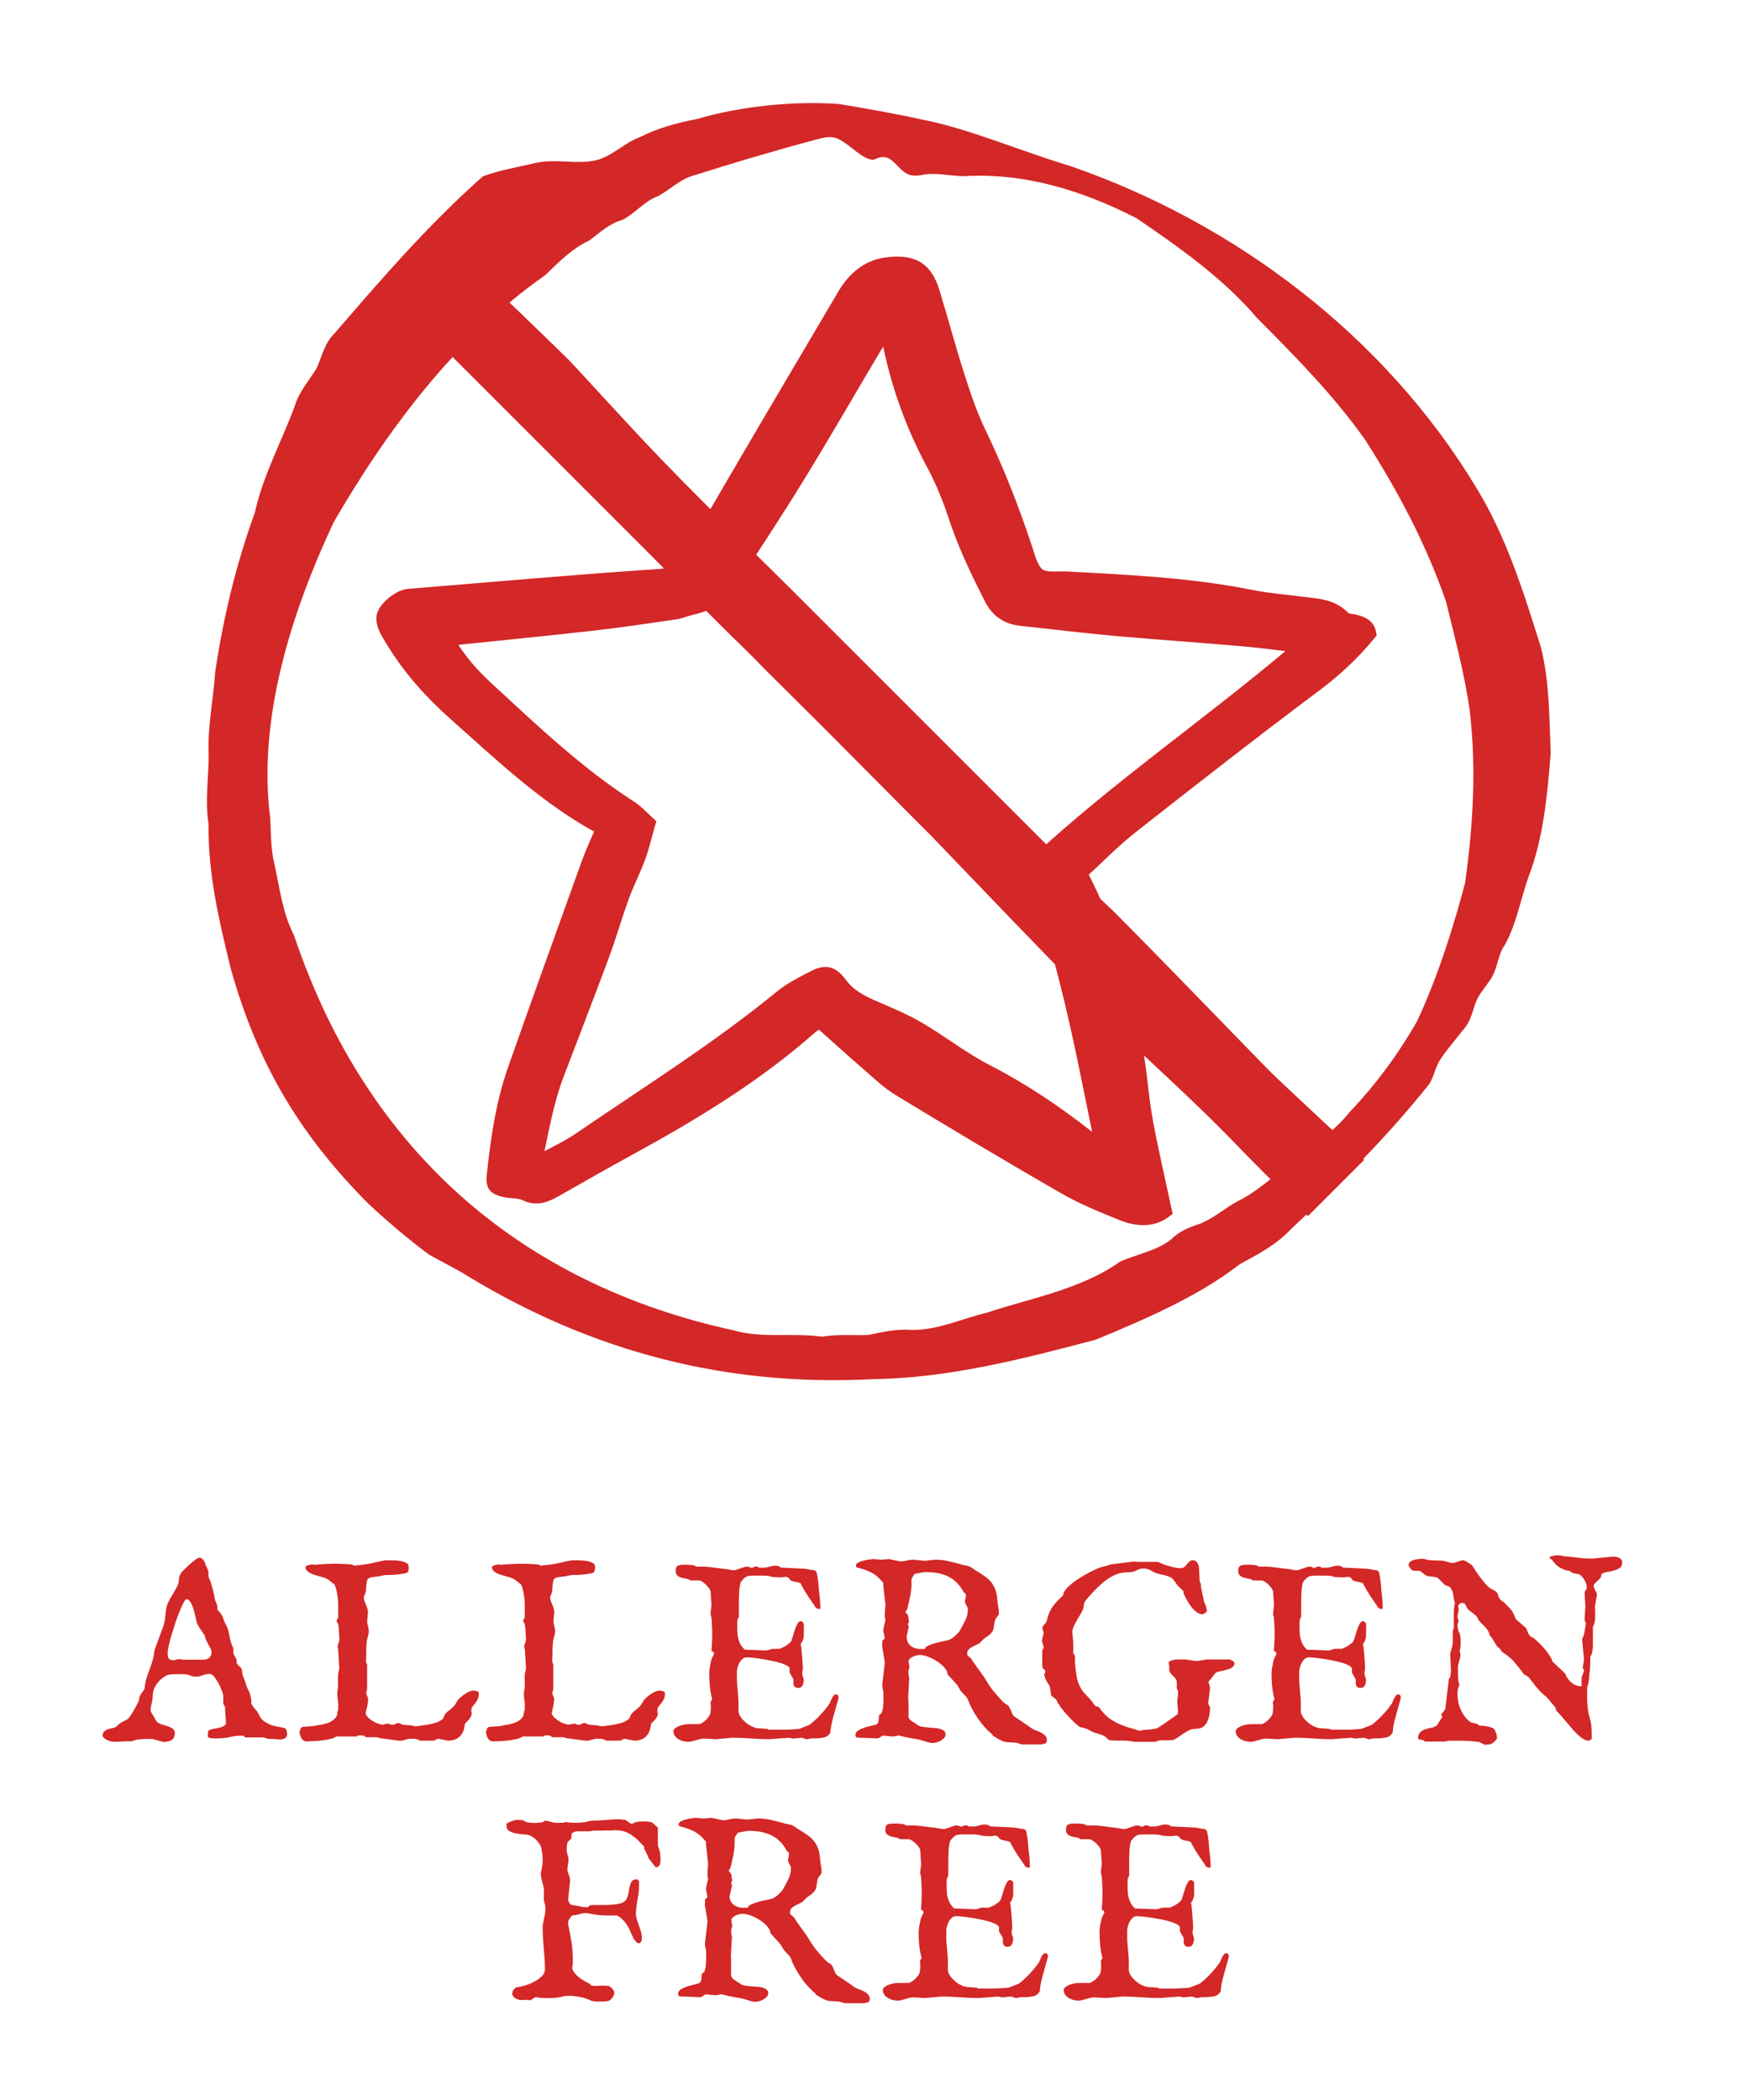
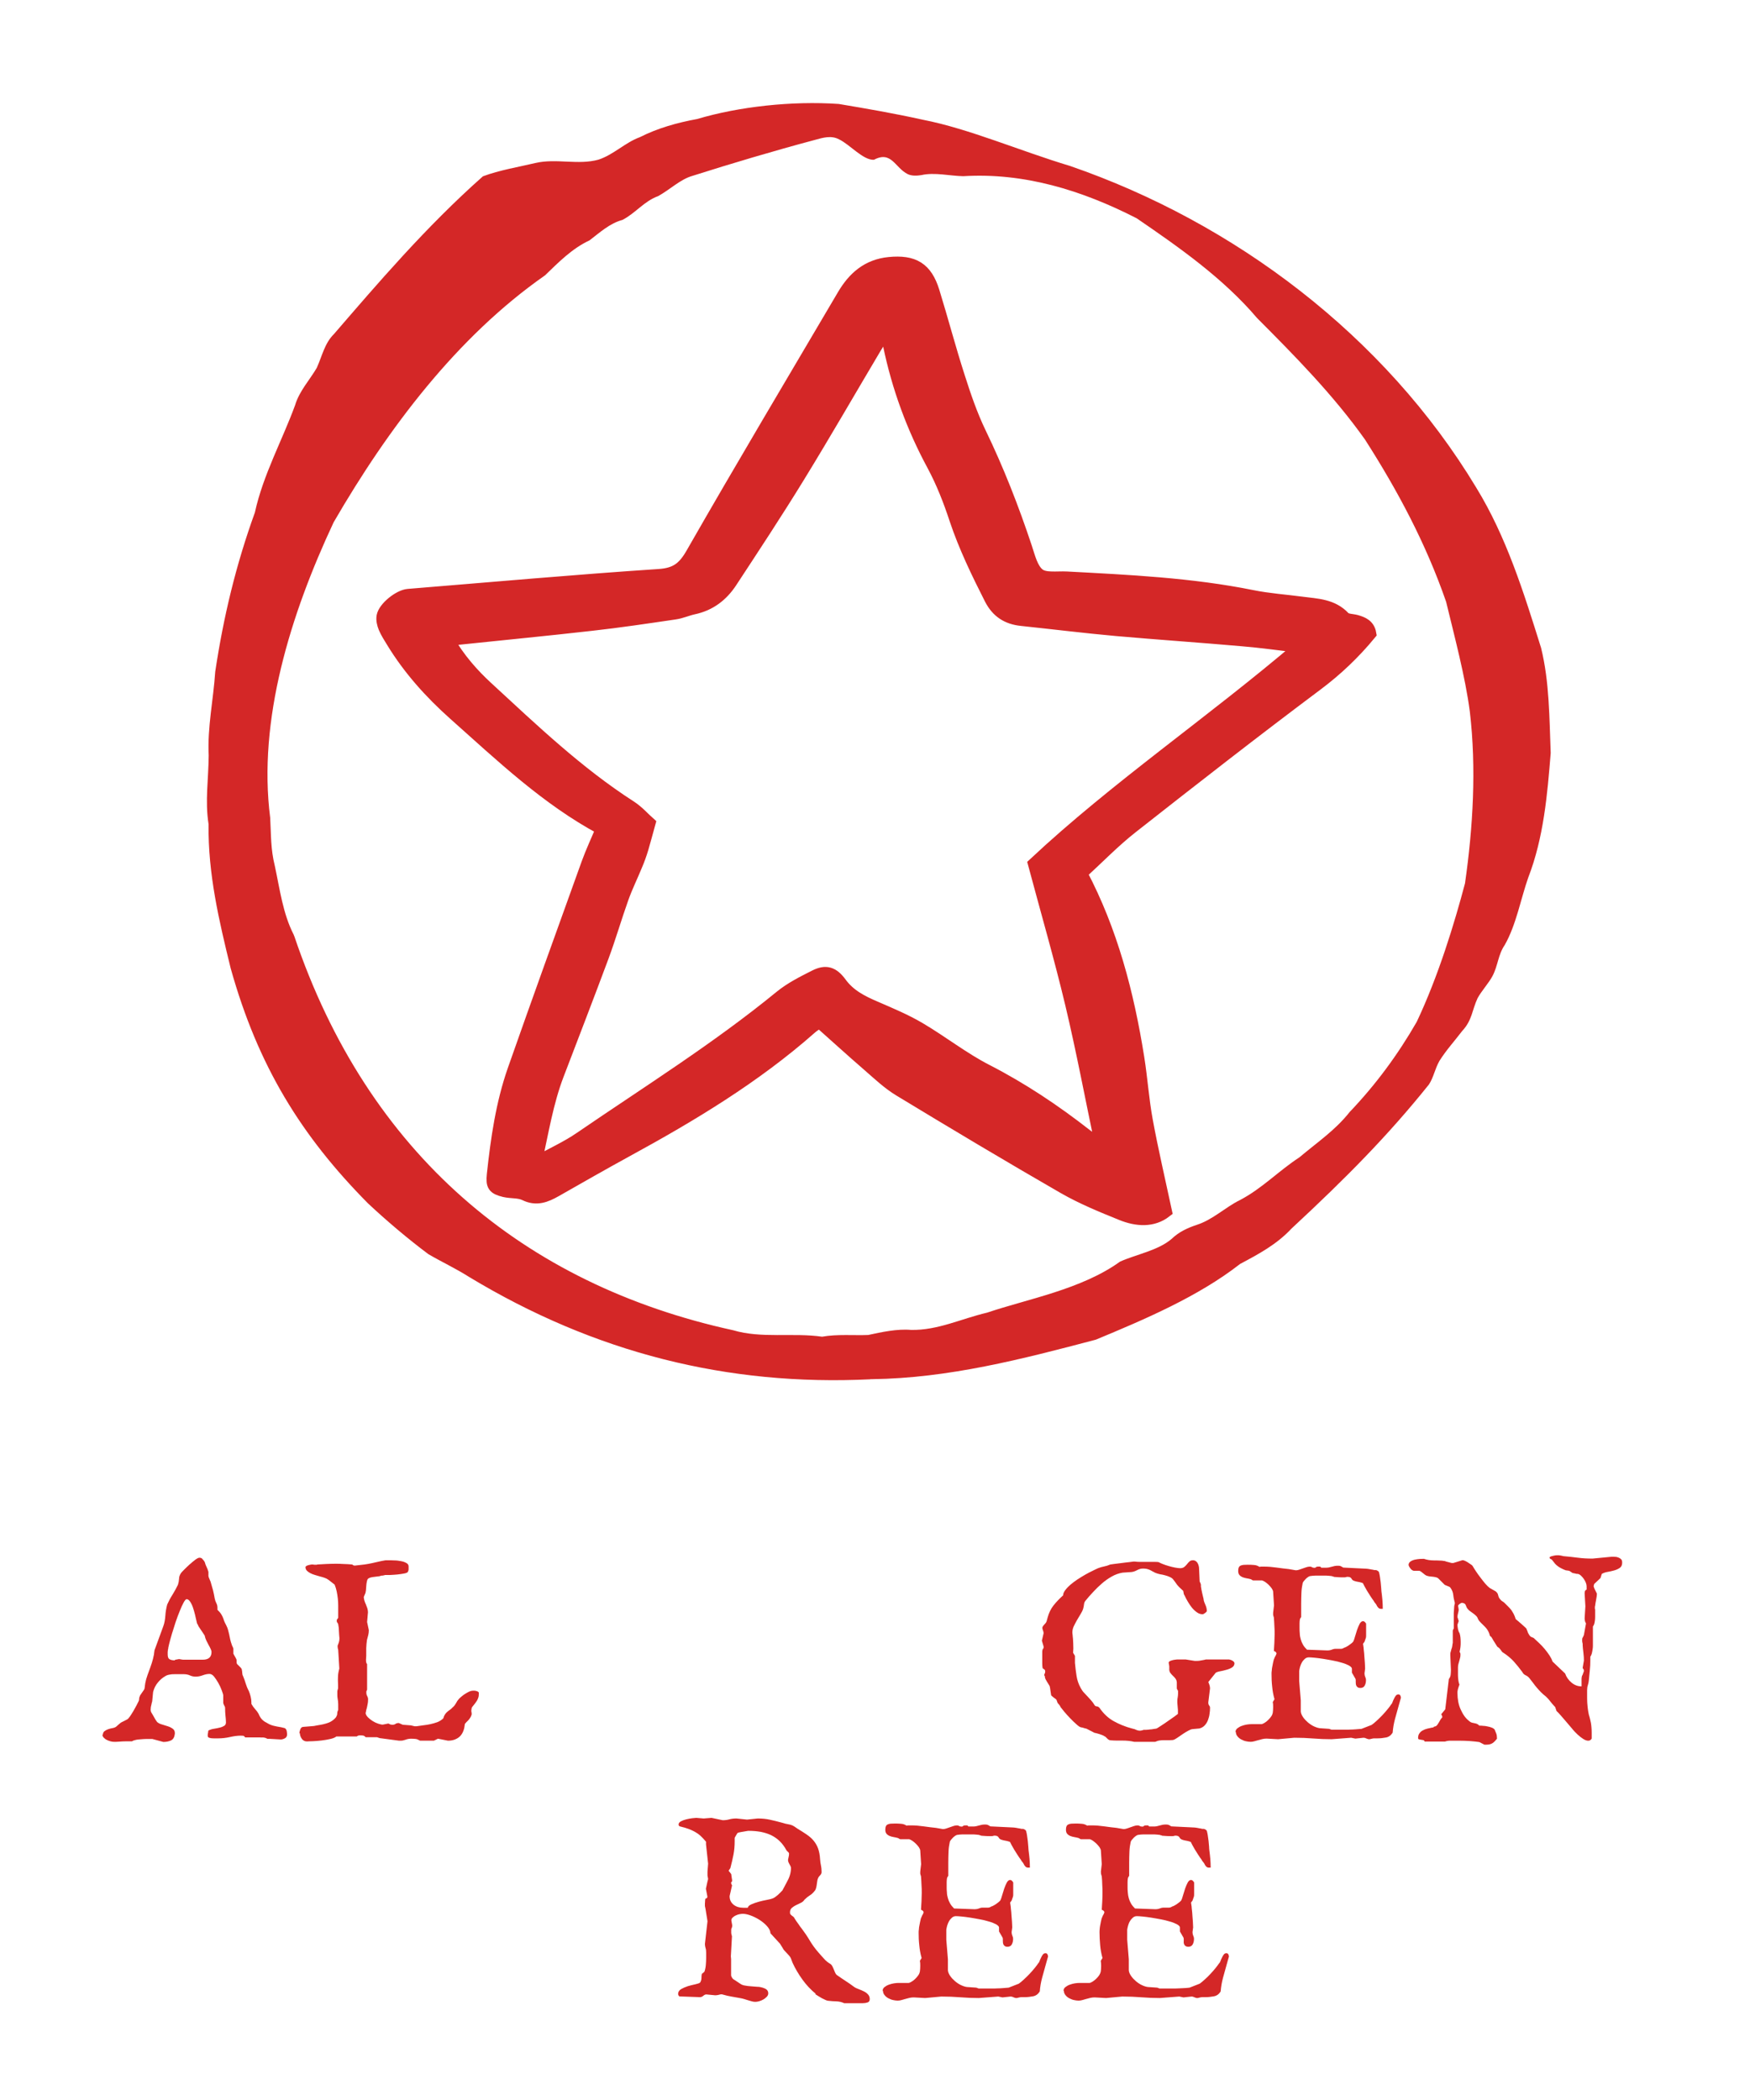
<svg xmlns="http://www.w3.org/2000/svg" id="Layer_1" data-name="Layer 1" width="50mm" height="60mm" viewBox="0 0 141.73 170.08">
  <g>
    <path d="M8.33,140.51c0-.13.04-.23.13-.3s.19-.12.3-.16c.12-.04.23-.07.35-.09.12-.02.22-.06.29-.11.02-.01.05-.04.08-.07.03-.03.07-.06.11-.1.04-.04.08-.07.12-.1.04-.03.07-.05.09-.07l.49-.25c.06-.03.14-.11.23-.24.09-.13.18-.28.28-.44.09-.16.18-.32.26-.47.08-.15.14-.27.17-.34.01-.01.02-.05.03-.11s.01-.11.01-.14c0-.03.02-.06.04-.11s.03-.07.03-.09c.01-.01.04-.05.07-.1.03-.05.07-.1.11-.16s.08-.11.11-.16c.03-.05.05-.08.06-.1,0,0,.01-.03.02-.08,0-.04.01-.09.02-.14,0-.05.01-.1.02-.15s.01-.08.01-.09c.04-.22.1-.44.18-.66s.16-.44.24-.66c.08-.22.15-.44.21-.67s.1-.45.12-.69l.71-1.94c.1-.27.15-.56.17-.87.02-.3.07-.6.15-.9.12-.27.26-.53.42-.78.16-.26.31-.53.45-.82.05-.15.08-.31.09-.48,0-.17.06-.32.16-.47.03-.05.12-.14.26-.28.14-.14.28-.28.44-.42.16-.14.31-.27.46-.38.15-.11.26-.16.33-.16.13,0,.22.05.27.14.03.03.07.07.11.13.04.06.06.1.06.11.03.12.08.25.14.37s.11.26.15.4v.22c-.01.1.01.2.06.3.04.11.08.19.11.26.07.24.14.47.2.7.06.23.1.45.14.68.03.14.07.26.13.37.06.11.09.24.09.38v.16c.11.11.21.21.27.3.06.09.11.18.15.27.04.09.08.19.11.3.04.11.1.23.18.38.07.14.12.26.15.38s.06.24.09.36c.02.12.05.25.08.39s.07.28.13.44c0,.03.03.09.07.17.04.08.06.14.06.16v.39s.01.04.04.09.06.1.09.16c.03.06.07.11.09.17.03.05.04.09.04.11,0,0,0,.03,0,.06,0,.03,0,.07,0,.1,0,.04,0,.07.02.11s.01.05.02.05l.29.29s.08.09.09.14.02.11.03.18c0,.07.01.13.02.19,0,.07.03.13.06.19.08.19.15.39.21.59s.14.4.25.6c.06.14.11.29.15.46.04.16.06.32.06.47v.12c.09.16.19.3.3.42.11.12.2.24.27.36.06.15.13.27.19.36.07.09.13.16.2.21.06.05.13.1.19.13.06.03.12.06.18.1.15.09.31.15.47.19s.36.08.61.12l.29.07c.09.05.14.13.16.24.02.11.03.2.03.27,0,.14-.06.25-.17.31-.11.06-.23.1-.34.1l-.87-.05h-.21s-.08-.05-.14-.07c-.06-.02-.12-.03-.18-.04s-.12,0-.17,0-.08,0-.1-.01h-1.22c-.05-.08-.1-.12-.15-.13-.04,0-.11-.01-.19-.01-.28,0-.57.04-.88.11-.3.07-.63.11-.97.11h-.22c-.11,0-.21,0-.31-.01s-.19-.03-.26-.08c-.03-.02-.05-.08-.05-.17l.02-.16s.02-.06.02-.09v-.06s.02-.08.06-.09c.12-.05.26-.1.42-.12s.31-.06.45-.09.26-.08.36-.14.15-.15.15-.28v-.02c0-.16-.02-.34-.04-.54-.02-.2-.03-.4-.03-.6,0-.07-.02-.14-.07-.21-.04-.08-.07-.14-.08-.21v-.62c-.01-.09-.06-.23-.13-.42-.07-.19-.16-.39-.27-.58-.11-.19-.22-.36-.34-.51s-.25-.22-.37-.22c-.18,0-.36.04-.55.11s-.38.11-.57.11c-.16,0-.32-.03-.47-.1-.15-.07-.32-.1-.52-.1h-.66c-.14,0-.29,0-.43.03-.15.02-.28.06-.4.14-.21.12-.41.29-.58.5-.18.21-.31.47-.39.77l-.07.72s0,.05-.02.1-.03.11-.04.17-.03.12-.04.17c-.01.05-.02.08-.02.1,0,.01,0,.03,0,.06s-.01.05-.01.08c0,.12.02.21.06.27s.09.14.15.25c.03.06.08.14.14.25s.12.19.18.27c.1.08.22.15.38.19.16.05.32.1.48.15.16.05.29.12.4.2.11.08.17.19.17.34v.07c-.03.27-.13.44-.3.53-.16.08-.38.13-.63.13l-.89-.24h-.37c-.12,0-.25,0-.38.01s-.25.02-.37.03c-.12.01-.23.03-.32.06-.09.02-.16.05-.21.09-.17,0-.34,0-.51,0s-.32.01-.45.02-.24.01-.33.02c-.08,0-.13,0-.15,0-.09,0-.19-.01-.3-.04-.11-.03-.21-.07-.31-.12-.1-.05-.18-.12-.25-.19-.06-.07-.1-.16-.1-.25ZM13.6,133.57c0,.08-.01.15-.02.22,0,.07,0,.14,0,.2,0,.19.04.32.13.38.09.06.23.1.41.1.02,0,.04,0,.05-.02,0,0,.01-.02.02-.03.01,0,.06,0,.14-.02s.13-.02.17-.03c.06,0,.12.02.18.03.06.01.1.02.14.02h1.61c.46,0,.7-.21.7-.63,0-.06-.02-.14-.07-.24-.04-.1-.1-.2-.16-.31-.06-.11-.12-.23-.18-.35s-.1-.24-.13-.36c0-.05-.02-.09-.05-.12l-.48-.72s-.01-.07-.04-.1c-.02-.03-.04-.07-.06-.1l-.05-.21c-.03-.14-.08-.32-.12-.52-.05-.21-.11-.4-.17-.58s-.14-.34-.23-.47c-.09-.13-.18-.19-.28-.19-.06,0-.14.09-.24.27-.1.18-.2.4-.31.68-.11.27-.23.58-.34.91s-.21.65-.3.95c-.09.3-.16.57-.22.8-.06.24-.09.39-.09.48Z" fill="#d42727" />
    <path d="M24.25,140.39c0-.11.03-.23.08-.35.05-.12.13-.18.24-.18l.85-.07c.17-.03.34-.07.5-.09.16-.03.32-.06.48-.11.15-.04.3-.1.43-.18s.26-.18.38-.33c.03-.05.05-.09.07-.14.02-.04.03-.09.03-.15,0-.11.03-.21.08-.3,0-.17,0-.33,0-.47,0-.14-.02-.3-.05-.48-.01-.08-.02-.15-.02-.21v-.13c0-.11,0-.19,0-.23,0-.04.03-.12.06-.23,0-.2,0-.36-.01-.5s0-.26,0-.38c0-.23.04-.47.11-.72l-.09-1.52s-.03-.08-.04-.16c0-.08-.01-.14-.01-.17.03-.08.07-.17.1-.27.03-.1.05-.2.05-.32-.02-.2-.03-.39-.04-.57,0-.18-.02-.38-.06-.58-.01-.05-.04-.1-.07-.13-.03-.03-.05-.08-.05-.14,0-.08.02-.13.05-.16.03-.03.06-.06.07-.1v-.49c0-.14,0-.31,0-.49,0-.18-.01-.37-.03-.56-.02-.19-.05-.38-.09-.58s-.1-.38-.17-.56c-.03-.03-.08-.06-.14-.11-.06-.04-.12-.09-.18-.14-.06-.05-.11-.09-.15-.12-.04-.03-.07-.05-.08-.05-.06-.05-.15-.09-.26-.13s-.24-.08-.37-.11c-.14-.04-.27-.08-.41-.12s-.27-.09-.38-.15c-.12-.06-.21-.13-.28-.2-.07-.08-.11-.17-.11-.28,0-.04.02-.07.07-.1s.11-.05.17-.07c.07-.02.13-.03.19-.04s.11-.01.14-.01c.08.01.14.02.18.02h.1c.05,0,.09,0,.1-.02.23-.01.47-.03.72-.04.25-.01.49-.02.74-.02.23,0,.46,0,.67.02.21,0,.45.02.71.04.03.03.06.06.1.07.04.01.07.02.1.02.31-.03.57-.06.79-.09.22-.03.42-.07.61-.11.18-.04.36-.08.53-.12s.36-.08.56-.11h.25c.13,0,.29,0,.48.01.19,0,.37.03.53.06.17.03.31.08.43.15.12.06.18.16.18.28,0,.06,0,.13,0,.22,0,.09-.03.16-.06.22-.03.05-.13.1-.3.13-.17.03-.35.06-.55.08-.2.02-.39.03-.58.04-.19,0-.33,0-.41,0-.03.01-.07.02-.1.03-.03,0-.07.01-.1.02-.03,0-.06,0-.09,0l-.17.05c-.25.03-.43.05-.56.07s-.23.05-.3.09c-.07.04-.11.09-.13.16-.02.06-.04.16-.06.28-.01.12-.02.23-.03.35,0,.12-.02.25-.05.4l-.14.33c0,.09.02.18.05.29.03.1.07.21.12.31.04.11.08.21.12.32.03.11.05.21.05.32l-.07.79.14.66c0,.16-.02.29-.05.41-.03.12-.06.25-.1.38-.03.2-.05.42-.06.66,0,.24,0,.45,0,.64l-.02.32c0,.17.03.28.09.34v2.07c-.03.06-.05.11-.06.14,0,.03,0,.06,0,.1,0,.1.02.2.07.28.05.09.07.17.07.24,0,.14-.01.3-.05.47-.03.17-.06.31-.1.42,0,.01,0,.03-.01.06,0,.03-.01.06-.02.09s-.01.07-.02.11c.02.11.08.22.19.33.11.11.24.21.38.3.14.09.29.16.44.21.15.05.28.08.38.08l.45-.09s.06.02.11.05c.04.03.12.05.23.05.09,0,.17-.02.24-.07.07-.05.16-.07.27-.07l.32.14.66.05.29.07h.17c.19-.03.38-.05.57-.08.19-.02.37-.05.55-.09.18-.04.36-.09.53-.15s.33-.16.47-.28l.03-.03s.04-.06.04-.09c.03-.11.08-.2.13-.27.05-.07.11-.14.18-.19.07-.06.13-.11.21-.16.07-.05.14-.11.21-.19.09-.07.18-.18.26-.32.07-.14.16-.27.26-.38.07-.07.15-.14.25-.22s.19-.15.3-.21.2-.12.3-.16c.1-.04.19-.06.27-.06.03,0,.08,0,.13,0s.11.02.16.03c.05.01.09.03.13.06.04.02.06.05.06.09,0,.15-.01.28-.04.37s-.07.19-.12.27c-.05.08-.11.16-.17.24s-.13.16-.2.25c-.03.03-.05.08-.06.14s-.02.12-.02.16c0,.04,0,.09.02.16,0,.06.01.11.01.14-.02.09-.05.17-.1.25-.04.08-.1.14-.15.21-.06.06-.11.12-.17.17-.05.05-.1.11-.13.15l-.05.32c-.08.35-.23.61-.46.78-.23.17-.51.26-.86.26l-.81-.16-.33.16h-1.12c-.14-.08-.26-.13-.36-.14-.11-.01-.23-.02-.37-.02-.16,0-.3.03-.44.08-.14.05-.27.08-.39.08h-.14l-1.58-.21-.2-.07h-.92c-.08-.08-.14-.12-.19-.13-.05-.01-.12-.02-.22-.02-.08,0-.13,0-.17.01s-.09.03-.15.08h-1.65c-.1.08-.26.15-.48.2-.22.05-.45.09-.69.12s-.48.05-.7.06c-.23,0-.4.02-.52.02-.09,0-.17-.02-.24-.06s-.13-.09-.17-.16c-.05-.06-.08-.13-.11-.21s-.04-.15-.04-.23Z" fill="#d42727" />
-     <path d="M39.35,140.39c0-.11.03-.23.08-.35.05-.12.13-.18.24-.18l.85-.07c.17-.03.34-.07.5-.09.16-.03.32-.06.48-.11.15-.04.3-.1.44-.18.14-.08.26-.18.38-.33.03-.05.05-.09.07-.14.02-.04.03-.09.03-.15,0-.11.03-.21.08-.3,0-.17,0-.33,0-.47,0-.14-.02-.3-.05-.48-.01-.08-.02-.15-.02-.21v-.13c0-.11,0-.19.01-.23,0-.04.03-.12.06-.23,0-.2,0-.36,0-.5s-.01-.26-.01-.38c0-.23.04-.47.11-.72l-.09-1.52s-.03-.08-.04-.16c-.01-.08-.02-.14-.02-.17.03-.08.07-.17.1-.27.03-.1.05-.2.05-.32-.02-.2-.03-.39-.04-.57,0-.18-.02-.38-.06-.58-.01-.05-.04-.1-.07-.13s-.05-.08-.05-.14c0-.08.02-.13.05-.16.03-.03.06-.06.07-.1v-.49c0-.14,0-.31,0-.49,0-.18-.01-.37-.03-.56-.02-.19-.05-.38-.09-.58s-.1-.38-.17-.56c-.04-.03-.08-.06-.14-.11-.06-.04-.12-.09-.18-.14-.06-.05-.11-.09-.15-.12-.04-.03-.07-.05-.08-.05-.06-.05-.15-.09-.26-.13-.11-.04-.24-.08-.37-.11-.14-.04-.28-.08-.42-.12s-.27-.09-.38-.15c-.12-.06-.21-.13-.28-.2-.07-.08-.11-.17-.11-.28,0-.04.02-.07.07-.1s.11-.05.17-.07c.07-.02.13-.03.19-.04s.11-.01.14-.01c.08.01.14.02.18.02h.1c.05,0,.09,0,.1-.02.23-.01.47-.03.72-.04.25-.01.49-.02.74-.02.23,0,.46,0,.67.02.21,0,.45.02.71.04.03.03.06.06.1.07.04.01.07.02.1.02.31-.03.57-.06.79-.09s.42-.07.61-.11c.18-.04.36-.08.53-.12.17-.04.36-.08.56-.11h.25c.13,0,.29,0,.48.01s.37.03.53.06.31.08.43.15c.12.06.18.16.18.28,0,.06,0,.13-.01.22,0,.09-.03.16-.06.22-.03.05-.13.1-.3.13s-.35.06-.55.08c-.2.02-.39.03-.58.04-.19,0-.33,0-.41,0-.03.01-.07.02-.1.03-.03,0-.07.01-.1.02-.03,0-.06,0-.09,0l-.17.05c-.25.03-.43.05-.56.07-.13.02-.23.05-.3.09-.07.04-.11.09-.13.16-.02.06-.04.16-.06.28-.01.12-.02.23-.03.35,0,.12-.02.25-.05.4l-.14.33c0,.09.02.18.05.29.03.1.07.21.12.31.04.11.08.21.12.32.03.11.05.21.05.32l-.07.79.14.66c0,.16-.02.29-.05.41-.03.12-.06.25-.1.38-.03.2-.05.42-.06.66,0,.24-.01.45-.01.64l-.02.32c0,.17.03.28.09.34v2.07c-.03.06-.05.11-.06.14,0,.03-.01.06-.01.1,0,.1.02.2.07.28.05.09.07.17.07.24,0,.14-.02.3-.05.47-.03.17-.06.31-.1.42,0,.01,0,.03,0,.06,0,.03-.01.06-.02.09s-.01.07-.02.11c.02.11.08.22.19.33.11.11.24.21.38.3.14.09.29.16.44.21.15.05.28.08.38.08l.45-.09s.06.02.11.05c.04.03.12.05.23.05.09,0,.17-.02.24-.07.07-.05.16-.07.27-.07l.32.14.66.05.29.07h.17c.19-.03.38-.05.57-.08.19-.02.37-.05.55-.09.18-.04.36-.09.53-.15.17-.06.33-.16.47-.28l.03-.03s.04-.06.04-.09c.03-.11.08-.2.13-.27.05-.07.11-.14.18-.19.06-.06.13-.11.2-.16.07-.05.14-.11.21-.19.1-.07.18-.18.26-.32.08-.14.16-.27.26-.38.07-.07.15-.14.25-.22.09-.08.19-.15.3-.21.1-.06.2-.12.3-.16.1-.04.19-.06.27-.06.03,0,.08,0,.13,0s.11.02.16.03c.05.01.1.03.13.06.04.02.06.05.06.09,0,.15-.01.28-.04.37s-.07.19-.12.27c-.05.08-.11.16-.17.24-.07.08-.13.16-.2.25-.03.03-.05.08-.06.14s-.02.12-.02.16c0,.04,0,.09.02.16.01.06.02.11.02.14-.02.09-.05.17-.1.25-.04.08-.1.14-.15.21-.06.06-.11.12-.17.17s-.1.11-.13.15l-.05.32c-.08.35-.23.61-.46.78-.23.17-.51.26-.85.26l-.81-.16-.33.16h-1.12c-.14-.08-.26-.13-.36-.14s-.23-.02-.37-.02c-.16,0-.3.03-.44.08-.14.05-.27.08-.39.08h-.14l-1.58-.21-.19-.07h-.92c-.08-.08-.14-.12-.19-.13-.05-.01-.12-.02-.22-.02-.07,0-.13,0-.17.01-.04,0-.09.03-.15.08h-1.65c-.1.08-.26.15-.48.2-.22.05-.45.09-.69.12s-.48.05-.7.06c-.22,0-.4.02-.52.02-.09,0-.17-.02-.24-.06s-.13-.09-.17-.16c-.05-.06-.09-.13-.11-.21s-.04-.15-.04-.23Z" fill="#d42727" />
-     <path d="M54.52,140.3c0-.13.05-.24.15-.32s.22-.15.36-.2c.14-.05.28-.09.42-.11s.26-.03.36-.03h.83c.06-.01.14-.05.24-.11.09-.06.19-.13.28-.22.09-.08.17-.18.25-.29.07-.11.11-.21.13-.3.02-.14.03-.3.03-.46,0-.13-.01-.27-.03-.41l.14-.23c-.1-.35-.16-.7-.19-1.04-.03-.35-.05-.69-.05-1.02,0-.07,0-.15.01-.26.01-.1.02-.21.04-.31.02-.11.04-.21.06-.31.02-.1.04-.19.06-.26,0-.02.02-.04.03-.07.03-.05.04-.09.04-.1.02-.05.04-.09.07-.13.01-.03.03-.07.05-.11.02-.04.03-.07.03-.09,0-.05-.03-.1-.08-.14s-.1-.06-.13-.06c.01-.23.03-.45.04-.68.01-.23.02-.45.02-.67,0-.23,0-.46-.02-.68,0-.22-.02-.45-.04-.68-.03-.1-.05-.17-.06-.21,0-.04-.01-.1-.01-.18l.07-.6-.07-1.09c0-.08-.04-.17-.11-.28-.07-.1-.16-.2-.25-.29-.1-.09-.19-.17-.29-.24s-.18-.1-.24-.12h-.74l-.08-.04s-.04-.03-.06-.04c-.02-.01-.04-.02-.05-.02-.1-.03-.2-.05-.32-.07-.12-.02-.23-.05-.33-.09s-.19-.1-.26-.18c-.07-.08-.1-.19-.1-.34,0-.12.02-.22.05-.28.03-.06.08-.11.15-.14.06-.03.14-.05.24-.06.09,0,.2-.01.31-.01.18,0,.36,0,.53.02.17.01.32.07.44.15.03,0,.07-.01.1-.02.03,0,.06,0,.09,0h.19c.33,0,.67.03,1.02.08.35.05.67.09.97.12l.58.1c.09,0,.18-.02.27-.05.09-.03.19-.07.29-.1s.2-.07.29-.1c.1-.03.19-.05.29-.05.07,0,.13.02.17.05s.12.05.23.05c.03,0,.07-.02.1-.05.03-.03.08-.05.16-.05.07,0,.12,0,.16,0,.04,0,.07.04.11.09h.4c.14,0,.29-.03.45-.08.16-.05.31-.08.47-.08.1,0,.17,0,.23.02s.13.06.24.13l1.84.09c.09,0,.17.02.25.03.07.01.14.03.21.04.08.01.14.02.19.04.03,0,.08,0,.12,0s.09.02.13.04.08.05.11.08c.03.03.05.08.05.13.02.06.04.16.06.3.02.14.04.29.06.44.02.16.03.3.04.44,0,.14.02.23.02.29.03.23.06.47.08.71.02.24.03.47.03.71h-.16c-.15,0-.27-.12-.37-.35-.06-.08-.11-.14-.13-.17-.03-.03-.05-.06-.06-.1-.1-.13-.19-.27-.29-.42s-.19-.3-.27-.43c-.08-.14-.15-.26-.21-.37s-.1-.19-.12-.24c-.08-.03-.17-.06-.26-.08-.09-.02-.17-.03-.26-.05-.08-.02-.16-.04-.22-.07-.07-.03-.13-.08-.17-.16-.05-.1-.16-.15-.32-.15-.06,0-.1,0-.1.02-.03,0-.08.01-.13.02s-.1,0-.16,0c-.12,0-.23,0-.35-.01-.12-.01-.21-.02-.29-.02-.05,0-.08,0-.09-.02s-.04-.02-.07-.02c-.01,0-.03,0-.04-.01,0,0-.02-.01-.04-.02-.15-.02-.3-.03-.45-.04-.15,0-.3,0-.45,0s-.3,0-.44,0c-.14,0-.29.02-.44.04-.05.01-.1.04-.16.08-.06.04-.12.09-.18.15-.06.06-.11.12-.16.18-.05.06-.08.12-.09.17-.05.23-.09.49-.1.78-.01.29-.02.59-.02.9v1.06c-.06.07-.1.15-.11.23-.01.08-.02.17-.02.28v.36c0,.16,0,.32.02.48.01.16.04.31.08.46.04.15.1.29.18.43s.19.27.32.4l1.65.06c.13,0,.26-.02.38-.07.03-.01.08-.03.12-.04.05-.01.1-.02.14-.02h.4c.12.01.22-.02.32-.09.05-.01.12-.04.19-.08.07-.04.14-.08.21-.13.07-.05.14-.1.2-.15.06-.05.11-.1.14-.14.04-.08.09-.21.14-.4.05-.18.11-.37.17-.55.06-.18.14-.35.21-.49.08-.14.17-.21.27-.21.09,0,.17.07.25.2v.94c0,.09,0,.17-.03.24-.02.07-.05.16-.1.29l-.12.16.05.34s0,.11.02.24.03.29.04.46c.01.17.03.35.04.53s.02.33.02.44l-.05.38c0,.12.02.21.06.3s.06.16.06.23c0,.18-.03.33-.1.46-.07.13-.19.2-.36.2-.09,0-.16-.02-.21-.05-.05-.03-.08-.07-.11-.11-.02-.04-.04-.1-.05-.15s0-.12,0-.18v-.13s0-.08-.02-.12l-.29-.5v-.32c0-.09-.08-.17-.24-.26-.15-.08-.34-.16-.56-.22-.23-.07-.47-.13-.74-.18s-.53-.1-.79-.14c-.26-.04-.49-.07-.7-.09s-.36-.03-.46-.03c-.12,0-.23.04-.32.12-.09.08-.17.17-.24.29-.07.11-.11.23-.15.36-.03.13-.06.24-.07.33v.81l.13,1.58v.89c.01.16.08.31.19.47.11.16.25.3.4.43.16.13.32.24.5.32s.34.13.48.14l.73.05.19.07h1.11c.14,0,.27,0,.41-.01s.28-.01.42-.02c.14,0,.31-.02.49-.04l.82-.32c.11-.08.24-.18.4-.33.16-.14.31-.29.47-.46.15-.16.29-.32.42-.48.13-.16.22-.29.29-.39.03-.02.07-.07.1-.16.03-.09.07-.18.12-.28.04-.1.1-.19.15-.26.06-.08.13-.11.21-.11.08,0,.13.03.16.09s.05.12.05.18l-.18.64c-.1.36-.2.71-.3,1.08s-.16.74-.19,1.11c-.14.22-.32.35-.54.39-.22.04-.44.07-.67.07h-.23c-.08,0-.14,0-.21.02l-.21.05c-.07,0-.12,0-.16-.02s-.08-.03-.11-.04-.07-.03-.1-.04c-.03-.01-.08-.02-.13-.02l-.65.07-.34-.07-1.58.12c-.5,0-1-.02-1.49-.06s-1.01-.06-1.55-.06l-1.31.12-.92-.05c-.12,0-.24.01-.36.04-.12.03-.23.06-.34.09-.11.03-.21.06-.32.09s-.2.04-.3.04c-.12,0-.24-.02-.38-.05s-.26-.09-.38-.15c-.12-.07-.22-.15-.3-.26-.08-.1-.12-.22-.12-.36Z" fill="#d42727" />
-     <path d="M80.43,140.53c-.42-.34-.78-.73-1.1-1.16-.31-.43-.58-.88-.8-1.36l-.14-.37c-.03-.07-.08-.14-.14-.21-.06-.07-.12-.14-.19-.21-.06-.07-.13-.14-.19-.2-.06-.07-.11-.13-.13-.19l-.22-.37-.77-.84c-.01-.2-.11-.39-.28-.58-.17-.19-.38-.36-.61-.51-.24-.15-.48-.27-.73-.36-.25-.09-.46-.13-.62-.13-.07,0-.15.01-.26.03-.1.02-.2.05-.3.1-.1.04-.18.1-.26.17-.07.07-.11.15-.11.24l.07.39c0,.1-.01.16-.04.21-.02.04-.04.09-.04.15,0,.11,0,.2.01.26,0,.07.03.16.06.27l-.09,1.63.02.21c0,.12.01.23.01.34v.66c0,.1,0,.2-.01.31,0,.06.03.13.08.21s.12.14.19.17l.48.32c.1.07.22.12.37.14s.31.05.48.06c.17.01.33.03.5.04.17,0,.32.03.45.07s.24.09.33.16c.08.07.13.17.13.3,0,.1-.04.2-.12.28s-.17.16-.28.22-.22.11-.33.14c-.12.03-.21.05-.3.05-.11,0-.21-.01-.3-.04-.09-.02-.18-.05-.28-.08-.09-.03-.19-.06-.29-.09-.1-.03-.2-.06-.31-.08-.25-.05-.49-.09-.73-.13s-.52-.1-.82-.19c-.08,0-.16.01-.24.04-.08.02-.18.04-.29.04l-.73-.07c-.08,0-.16.04-.24.11-.09.07-.18.11-.27.11l-1.67-.06c-.07-.07-.1-.14-.1-.2,0-.16.08-.29.24-.39.16-.09.34-.17.55-.24.21-.06.41-.11.6-.15s.33-.09.39-.14c.08-.11.11-.23.11-.37s.01-.26.04-.35c.03-.01.07-.04.11-.08.04-.04.06-.06.08-.06.06-.15.1-.33.12-.53.02-.21.03-.41.03-.6v-.44c0-.14-.02-.27-.05-.37-.03-.11-.05-.22-.05-.33l.21-1.84-.16-.99-.05-.24v-.05s0-.06,0-.11c0-.05,0-.11,0-.16,0-.06,0-.11.02-.16,0-.05.01-.09.02-.11.08-.03.13-.06.14-.08.01-.02.02-.05.02-.1l-.12-.63.12-.55s0-.04.03-.11c.02-.07.03-.12.03-.14l-.05-.27v-.31l.05-.65-.17-1.56v-.22c-.15-.18-.3-.34-.44-.47-.14-.13-.3-.24-.46-.33-.16-.09-.34-.17-.53-.24-.19-.07-.4-.13-.65-.19-.1-.02-.14-.08-.14-.17s.06-.18.19-.25c.13-.07.27-.12.44-.16.16-.04.32-.07.48-.09.16-.02.27-.03.33-.03l.6.05.64-.05.9.19c.18,0,.36-.02.54-.07s.37-.07.58-.07l.85.09.87-.09c.34,0,.67.03.99.1.32.07.64.15.97.24.16.05.33.1.52.13.19.03.35.09.5.19l.22.16c.27.16.52.32.74.47s.41.31.56.49.28.39.37.63.15.54.17.91c.01.18.04.34.07.49s.05.31.05.49c0,.08,0,.13-.03.17-.02.04-.04.08-.07.11s-.06.07-.09.1c-.03.03-.06.08-.09.14-.03.07-.06.15-.07.24s-.03.18-.04.28-.03.18-.05.27c-.02.08-.05.15-.08.2-.12.16-.25.3-.42.4-.16.1-.31.22-.46.37-.06.1-.16.19-.29.25-.13.06-.26.13-.39.19s-.24.14-.34.22-.15.21-.15.36c0,.08.01.13.04.16s.06.06.09.09.07.05.11.08.08.07.11.12c0,.02.04.07.09.15s.11.17.18.26c.06.09.12.18.18.26s.09.12.1.13c.25.33.48.66.68,1,.2.34.43.66.69.96.16.18.31.36.47.53.15.18.33.32.53.44.05.03.1.08.14.15.04.08.08.16.12.25s.08.18.11.27c.04.09.08.16.13.21.26.18.5.35.72.49s.45.3.69.48c.11.08.24.14.38.19.15.05.29.12.42.18.13.07.25.15.34.25.09.1.14.22.14.37s-.06.24-.18.28-.25.06-.39.06h-1.5c-.21-.1-.42-.14-.62-.15-.21,0-.44-.02-.7-.05-.05,0-.12-.03-.21-.07-.08-.04-.17-.08-.27-.13-.09-.05-.18-.11-.27-.16-.09-.06-.17-.11-.24-.15l-.05-.03ZM73.44,132.61c0,.16.03.29.09.41.06.12.14.21.24.29s.22.14.35.18c.13.04.27.06.41.06h.37c.02-.11.12-.2.3-.28.18-.08.38-.15.6-.21.22-.06.44-.11.66-.15.21-.04.37-.08.46-.12.14-.06.27-.16.41-.28.14-.13.26-.25.37-.37l.34-.64c.1-.18.19-.36.25-.55.06-.19.1-.4.1-.61,0-.05-.01-.11-.04-.16-.02-.05-.05-.1-.08-.15-.03-.05-.05-.11-.08-.16-.02-.06-.04-.12-.04-.2.04-.18.06-.3.07-.34s0-.08,0-.1v-.1s-.03-.07-.1-.12c-.07-.05-.1-.1-.11-.12-.16-.3-.35-.55-.56-.75-.21-.2-.45-.36-.7-.48-.26-.12-.53-.2-.83-.26-.3-.05-.62-.08-.96-.08-.03,0-.09,0-.17.02-.09.01-.18.03-.29.05-.1.02-.2.03-.28.05-.09.02-.14.03-.16.05-.01.01-.03.04-.06.08-.02.04-.05.08-.07.12-.02.04-.05.08-.07.12s-.03.06-.04.08v.29c0,.37-.03.73-.1,1.08-.07.35-.15.71-.25,1.08l-.14.21.21.27s.02.1.03.21c.01.11.03.19.04.25v.14s-.03.01-.05.04c-.02.03-.03.05-.03.08,0,.01,0,.05.03.1.02.05.03.09.05.09l-.21.92Z" fill="#d42727" />
    <path d="M84.57,135.69c0-.06.01-.11.04-.14.02-.03.04-.1.04-.18,0-.07-.02-.12-.05-.14-.03-.03-.09-.07-.16-.12-.02-.13-.03-.26-.03-.38v-.76c0-.07,0-.14,0-.19,0-.05.01-.12.03-.19.05-.06.08-.11.08-.14,0-.03,0-.06,0-.1l-.14-.47.14-.6c0-.08-.02-.16-.05-.23-.03-.07-.05-.14-.05-.21,0-.05.02-.1.05-.14s.06-.08.1-.12c.04-.04.08-.08.11-.12s.06-.09.08-.14l.09-.33c.1-.36.25-.68.47-.96.22-.28.48-.55.78-.82,0-.14.07-.29.18-.43.11-.15.25-.29.42-.44.17-.14.35-.28.56-.42.21-.14.42-.26.62-.38.21-.12.4-.22.59-.31s.34-.17.46-.22c.16-.06.32-.11.48-.14.16-.03.33-.08.51-.16.06-.01.18-.03.36-.05s.37-.04.57-.07.39-.05.58-.07.31-.04.39-.05c.1,0,.18.01.26.02.08,0,.16.01.24.01h1.26c.09,0,.18,0,.26.02.08.05.2.1.35.16.15.06.31.11.48.16s.34.09.5.12c.16.03.3.05.4.05.14,0,.26-.03.34-.1.08-.06.16-.14.22-.22.06-.08.13-.16.2-.22.07-.07.16-.1.29-.1.09,0,.16.02.23.07.06.04.11.1.15.17.04.07.06.14.08.21.02.07.03.13.03.19l.05,1.08c.03.05.05.1.07.15.02.04.03.08.03.12,0,.12,0,.21.03.25,0,.05,0,.12.03.21.02.09.04.18.06.28.02.09.04.17.06.25.02.07.03.11.03.12.01.11.03.2.06.28.03.07.06.15.09.22.03.07.06.14.08.22.02.08.04.17.04.28,0,.02-.01.05-.04.08-.03.03-.06.06-.1.09-.04.03-.08.05-.11.07-.04.02-.07.03-.09.03-.16,0-.32-.05-.47-.16-.15-.11-.29-.24-.41-.39s-.23-.32-.33-.49c-.1-.17-.18-.32-.24-.46l-.07-.12-.05-.27-.34-.32s-.05-.05-.09-.1c-.04-.04-.08-.09-.12-.15-.04-.06-.08-.11-.12-.17s-.08-.1-.1-.13c-.07-.11-.17-.19-.3-.25-.12-.06-.25-.1-.39-.14s-.28-.07-.42-.09c-.14-.03-.27-.07-.39-.12-.1-.05-.18-.09-.25-.13s-.14-.08-.21-.11c-.07-.03-.14-.05-.22-.07s-.18-.03-.31-.03c-.16,0-.31.04-.46.12-.15.08-.3.14-.46.16l-.73.05c-.31.05-.61.16-.89.32-.28.16-.54.34-.79.56s-.49.45-.71.69c-.23.25-.44.48-.63.72-.06.08-.1.18-.11.3s-.04.24-.07.35c-.05.15-.13.3-.23.46s-.19.31-.28.47-.17.32-.25.48c-.07.16-.11.32-.11.49,0,.03,0,.1.02.19,0,.09.02.2.03.32s.01.25.02.39c0,.14.01.28.01.4l-.02.35.15.25v.57c.03.37.08.72.13,1.06s.17.68.35,1c.08.14.16.26.26.36.1.1.19.21.29.31.1.1.19.21.29.32.1.11.18.23.27.37.03.06.09.09.17.1.08,0,.15.04.22.11.33.48.71.84,1.16,1.09.45.25.94.45,1.47.59.14.03.25.06.34.11.09.04.2.07.31.07.05,0,.12-.01.19-.03l.12-.04s.11,0,.2,0c.09,0,.19-.02.3-.03.11,0,.21-.02.31-.04s.17-.02.22-.03c0,0,.05-.03.14-.08.08-.05.19-.12.32-.21.13-.08.26-.17.4-.27.14-.1.28-.19.4-.28.13-.08.23-.16.32-.23.09-.07.14-.11.16-.12v-.32l-.05-.6c0-.14,0-.28.03-.4.02-.12.03-.23.03-.33v-.21l-.1-.19v-.51c-.01-.12-.05-.22-.11-.3-.06-.08-.12-.15-.2-.22-.07-.07-.14-.14-.19-.21-.06-.07-.09-.15-.11-.25v-.32l-.05-.29c.01-.06.06-.11.13-.14.07-.03.16-.06.26-.08.1-.02.21-.03.32-.04.12,0,.22,0,.32,0h.34l.75.12c.16,0,.31,0,.45-.03s.27-.04.38-.07l.05-.02h1.86s.06,0,.11.02.11.03.16.06c.05.03.1.06.14.1s.06.09.06.13c0,.14-.07.26-.2.34-.13.08-.29.15-.46.19-.17.05-.34.09-.51.12s-.29.08-.35.12l-.6.75c.03.06.06.14.09.23s.05.19.05.28l-.14,1.14c0,.11.02.19.07.25.05.05.07.12.07.18,0,.16-.01.32-.04.5-.02.18-.07.35-.13.51s-.15.3-.26.42-.25.2-.43.25l-.55.05c-.1.01-.21.05-.33.12-.13.07-.26.14-.39.23s-.26.17-.38.26c-.12.08-.22.15-.31.2-.08.05-.17.08-.26.08-.09,0-.16.01-.23.01h-.37c-.14,0-.27,0-.38.02-.11.01-.24.05-.38.11h-1.7c-.3-.07-.62-.1-.95-.1-.16,0-.31,0-.47,0-.16,0-.31-.01-.47-.02-.08,0-.13-.02-.18-.05-.04-.03-.09-.06-.12-.1-.04-.04-.08-.08-.11-.11-.04-.04-.08-.06-.13-.08-.02-.02-.07-.05-.15-.08-.08-.03-.16-.06-.25-.09s-.17-.05-.25-.07c-.08-.02-.12-.03-.14-.03l-.66-.34s-.11-.01-.2-.05c-.09-.03-.17-.05-.22-.05-.1-.02-.22-.1-.38-.25-.16-.14-.33-.3-.5-.48s-.33-.35-.48-.53-.25-.31-.31-.39c0-.03-.03-.08-.09-.16-.06-.08-.11-.13-.14-.16l-.1-.27s-.04-.05-.09-.08c-.05-.03-.1-.07-.15-.11-.05-.04-.1-.08-.13-.11-.04-.03-.06-.06-.06-.08l-.1-.66c-.02-.07-.05-.14-.1-.2-.04-.07-.09-.14-.13-.21-.04-.07-.08-.14-.12-.21-.04-.08-.06-.16-.06-.25Z" fill="#d42727" />
    <path d="M100.06,140.3c0-.13.05-.24.15-.32.1-.08.22-.15.36-.2.14-.05.28-.09.42-.11.14-.02.26-.03.36-.03h.83c.06-.01.14-.05.24-.11s.19-.13.28-.22c.09-.08.17-.18.25-.29s.11-.21.13-.3c.02-.14.03-.3.03-.46,0-.13,0-.27-.03-.41l.14-.23c-.1-.35-.16-.7-.19-1.04-.04-.35-.05-.69-.05-1.02,0-.07,0-.15.02-.26,0-.1.02-.21.04-.31.02-.11.04-.21.06-.31.02-.1.04-.19.06-.26,0-.02.02-.04.03-.07.03-.05.04-.09.04-.1.02-.05.04-.09.07-.13.01-.03.03-.07.05-.11.02-.04.03-.07.03-.09,0-.05-.03-.1-.08-.14-.05-.04-.1-.06-.13-.06.01-.23.03-.45.04-.68,0-.23.02-.45.02-.67,0-.23,0-.46-.02-.68-.01-.22-.02-.45-.04-.68-.03-.1-.05-.17-.06-.21,0-.04,0-.1,0-.18l.07-.6-.07-1.09c0-.08-.04-.17-.11-.28-.07-.1-.16-.2-.25-.29s-.19-.17-.29-.24c-.1-.06-.18-.1-.24-.12h-.74l-.08-.04s-.04-.03-.06-.04c-.02-.01-.04-.02-.05-.02-.1-.03-.2-.05-.32-.07s-.23-.05-.33-.09c-.1-.04-.19-.1-.26-.18-.07-.08-.1-.19-.1-.34,0-.12.02-.22.05-.28.03-.06.08-.11.15-.14.07-.03.14-.05.24-.06.09,0,.2-.01.31-.01.18,0,.36,0,.53.02.17.01.32.07.44.15.03,0,.07-.01.1-.02.03,0,.07,0,.09,0h.19c.33,0,.67.03,1.02.08.35.05.67.09.97.12l.58.1c.09,0,.18-.02.27-.05.09-.03.19-.07.29-.1.1-.04.2-.07.29-.1.1-.03.19-.05.29-.05.07,0,.13.02.17.05s.12.05.22.05c.03,0,.07-.02.1-.05s.08-.05.16-.05c.07,0,.12,0,.16,0,.04,0,.07.04.11.09h.4c.14,0,.29-.03.45-.08.16-.05.31-.08.47-.08.1,0,.17,0,.22.02s.13.06.24.13l1.84.09c.09,0,.17.02.25.03.07.01.14.03.22.04.07.01.14.02.19.04.03,0,.08,0,.12,0,.05,0,.09.02.13.04s.08.05.11.08c.03.03.05.08.05.13.02.06.04.16.06.3.02.14.04.29.06.44.02.16.03.3.04.44.01.14.02.23.02.29.03.23.06.47.08.71.02.24.03.47.03.71h-.16c-.15,0-.27-.12-.37-.35-.06-.08-.11-.14-.13-.17-.03-.03-.05-.06-.06-.1-.1-.13-.19-.27-.29-.42-.1-.15-.19-.3-.27-.43s-.15-.26-.21-.37-.1-.19-.12-.24c-.08-.03-.17-.06-.26-.08-.09-.02-.17-.03-.26-.05-.08-.02-.16-.04-.23-.07-.07-.03-.13-.08-.17-.16-.05-.1-.16-.15-.32-.15-.06,0-.1,0-.1.02-.03,0-.08.01-.13.02-.05,0-.1,0-.16,0-.12,0-.23,0-.35-.01-.12-.01-.21-.02-.29-.02-.05,0-.08,0-.09-.02s-.04-.02-.07-.02c-.01,0-.03,0-.04-.01-.01,0-.02-.01-.04-.02-.15-.02-.3-.03-.45-.04-.15,0-.3,0-.45,0s-.3,0-.44,0c-.14,0-.29.02-.44.04-.05.01-.1.04-.16.08s-.12.09-.18.15-.11.12-.16.18-.08.12-.09.17c-.05.23-.09.49-.1.78s-.02.59-.02.9v1.06c-.06.07-.1.15-.11.23-.01.08-.02.17-.02.28v.36c0,.16,0,.32.02.48,0,.16.04.31.08.46.04.15.1.29.18.43.08.14.19.27.32.4l1.65.06c.13,0,.26-.02.38-.07.03-.01.08-.03.12-.04.05-.01.09-.02.14-.02h.4c.12.01.22-.02.32-.09.05-.01.12-.04.19-.08.07-.04.14-.08.21-.13.07-.05.14-.1.2-.15.06-.05.11-.1.14-.14.04-.08.09-.21.14-.4.05-.18.11-.37.17-.55.06-.18.14-.35.21-.49.08-.14.17-.21.27-.21.09,0,.17.07.25.2v.94c0,.09,0,.17-.03.24-.02.07-.05.16-.1.29l-.12.16.05.34s0,.11.02.24.03.29.04.46c.01.17.03.35.04.53s.02.33.02.44l-.05.38c0,.12.02.21.06.3s.06.16.06.23c0,.18-.03.33-.1.46-.06.13-.19.2-.36.2-.09,0-.16-.02-.2-.05-.05-.03-.08-.07-.11-.11-.02-.04-.04-.1-.05-.15,0-.06-.01-.12-.01-.18v-.13s0-.08-.02-.12l-.29-.5v-.32c0-.09-.09-.17-.24-.26-.15-.08-.34-.16-.56-.22-.22-.07-.47-.13-.74-.18s-.53-.1-.79-.14c-.26-.04-.49-.07-.7-.09s-.36-.03-.46-.03c-.12,0-.23.04-.32.12-.09.08-.17.17-.24.29-.06.11-.11.23-.15.36-.03.13-.06.24-.07.33v.81l.13,1.58v.89c.01.16.08.31.19.47s.25.3.4.43c.16.13.32.24.5.32.18.08.34.13.48.14l.73.05.19.07h1.11c.14,0,.27,0,.41-.01.14,0,.28-.01.42-.02s.31-.02.49-.04l.82-.32c.11-.08.24-.18.4-.33s.31-.29.47-.46c.15-.16.29-.32.42-.48.13-.16.23-.29.29-.39.03-.02.07-.07.1-.16.03-.09.07-.18.12-.28.04-.1.1-.19.15-.26s.13-.11.21-.11c.08,0,.13.03.16.09.03.06.05.12.05.18l-.18.64c-.1.36-.2.71-.3,1.08s-.16.74-.19,1.11c-.14.22-.32.35-.54.39-.22.04-.44.07-.68.07h-.22c-.08,0-.14,0-.21.02l-.21.05c-.07,0-.12,0-.16-.02s-.08-.03-.11-.04l-.1-.04s-.08-.02-.13-.02l-.66.07-.34-.07-1.58.12c-.5,0-1-.02-1.49-.06s-1.01-.06-1.54-.06l-1.31.12-.92-.05c-.12,0-.24.01-.36.04-.12.03-.23.06-.34.09s-.21.06-.32.09c-.1.03-.2.04-.3.04-.12,0-.24-.02-.38-.05-.14-.03-.26-.09-.38-.15-.12-.07-.22-.15-.3-.26-.08-.1-.12-.22-.12-.36Z" fill="#d42727" />
    <path d="M116.13,139.85l.15-.04c.05-.03.1-.07.14-.13.04-.06.08-.12.12-.19.04-.07.08-.14.12-.21.04-.07.09-.13.15-.19,0-.07-.01-.13-.04-.16-.02-.03-.04-.07-.04-.1l.32-.39.29-2.45c.09-.12.14-.24.15-.37.01-.13.02-.25.02-.36l-.05-1.21c0-.11,0-.19.03-.26.02-.06.04-.15.07-.26.03-.06.05-.14.06-.23.01-.09.02-.17.04-.25v-.95s0-.08.03-.12.04-.08.05-.09v-1.24l.04-.6s.02-.04.03-.11.02-.11.02-.11c-.06-.22-.11-.44-.13-.65s-.1-.41-.23-.59c-.01,0-.02-.01-.03-.03,0,0-.01-.02-.02-.03l-.41-.17-.53-.53c-.06-.05-.14-.08-.24-.1-.1-.02-.19-.03-.29-.04-.1,0-.2-.02-.29-.04-.1-.02-.17-.05-.24-.1l-.34-.27s-.08-.05-.13-.06c-.05,0-.11,0-.19,0h-.26c-.1-.02-.18-.08-.25-.16-.07-.08-.13-.18-.17-.3,0-.12.05-.22.15-.29.1-.07.22-.12.35-.15.14-.03.28-.05.42-.06s.25-.01.32-.01c.14.05.28.08.41.1.13.02.27.03.41.03.14,0,.28,0,.42.01.14,0,.29.01.44.04,0,0,.04,0,.09.03.05.02.11.03.18.05.07.02.13.03.19.05.06.02.1.03.11.03h.13l.75-.23c.05,0,.12.02.19.05.07.03.14.07.21.11.07.04.14.09.21.14.06.05.12.08.16.11l.06.08c.07.12.16.27.27.43.11.17.23.33.36.5.13.17.25.33.38.48.13.15.25.27.36.35l.49.28s.06.05.1.1c.04.05.06.09.06.09l.08.27c.04.08.08.13.11.17.03.04.06.07.09.1.03.03.07.05.11.08.04.02.09.06.15.11.13.13.24.24.33.33s.17.18.24.27c.06.09.12.19.18.3s.11.25.17.43c0,0,.06.04.15.12.09.08.19.16.3.26.11.09.2.18.29.26s.12.12.12.12l.11.27s0,.05.03.09.04.08.07.12c.02.04.05.08.08.11s.05.06.07.07l.23.1c.14.13.29.27.45.42s.31.31.45.48c.14.17.27.34.38.51.11.17.2.34.25.5l1.02.97c.1.29.28.54.52.74s.51.3.81.3v-.41c0-.06,0-.13,0-.21s.02-.14.03-.21c0,0,0-.03.03-.06s.03-.08.05-.12c.02-.05.03-.09.05-.14.02-.04.03-.08.03-.1,0-.08-.02-.13-.05-.16-.03-.03-.05-.06-.05-.1l.1-.58c0-.18-.01-.39-.04-.62-.03-.23-.05-.44-.06-.61,0-.01,0-.04,0-.08,0-.04,0-.08-.02-.13s-.01-.09-.02-.13,0-.07,0-.09v-.02c0-.06,0-.11.02-.15,0-.02.02-.03.03-.04l.09-.2.17-.94c-.05-.08-.08-.15-.09-.22s-.02-.14-.02-.2l.06-.97-.06-1.01c0-.07,0-.14.02-.2s.06-.1.14-.14v-.27c0-.08-.02-.17-.06-.28s-.1-.2-.16-.3c-.07-.1-.14-.19-.23-.27-.08-.08-.17-.13-.26-.15-.01,0-.04,0-.08,0s-.08-.02-.13-.03c-.05-.01-.09-.02-.14-.03-.04,0-.07-.01-.09-.02l-.24-.16s-.06-.02-.14-.03c-.08-.01-.13-.02-.16-.02-.14-.05-.26-.11-.36-.16-.1-.05-.2-.11-.28-.17-.08-.06-.16-.13-.23-.21s-.14-.18-.23-.29c-.03-.05-.07-.07-.11-.08-.04,0-.07-.04-.11-.12.01-.04.06-.07.13-.1.07-.02.15-.04.24-.06.09-.02.17-.03.24-.03.08,0,.12,0,.14,0,.03,0,.05,0,.05.01.03,0,.08,0,.15.02.07.01.12.03.16.04.43.04.83.08,1.2.13.37.05.77.07,1.18.07l1.56-.15c.09,0,.18,0,.28.01.1,0,.19.03.27.06.08.03.15.08.21.14s.08.16.08.27c0,.19-.06.33-.19.42-.13.09-.28.16-.46.21-.18.05-.36.09-.54.12-.18.03-.34.09-.46.16l-.11.34-.49.46s-.03.04-.04.09c0,.04-.02.08-.02.11,0,.03.02.08.04.13s.04.11.07.16l.08.16c.03.05.05.1.07.14v.05s0,.12-.02.21-.03.19-.05.3-.04.19-.05.28-.02.13-.02.15c-.01.01-.02.05-.02.12v.1s0,.06.02.07v.62c0,.14-.01.29-.04.42-.02.14-.07.26-.14.35v1.26c0,.09,0,.19,0,.3,0,.11-.01.22-.03.32s-.03.21-.06.31c-.03.1-.07.19-.12.26v.29c0,.27-.01.54-.04.8-.03.26-.05.53-.08.81-.01.14-.04.28-.08.4s-.06.26-.06.4v.47c0,.17,0,.35.01.53.01.18.03.36.05.53.02.17.05.32.08.46.04.14.08.26.1.36s.05.21.07.32c.02.11.03.22.04.34.01.12.02.25.02.41v.51c-.07.12-.16.17-.28.17-.12,0-.26-.05-.4-.14s-.3-.21-.45-.35c-.15-.14-.31-.3-.46-.49-.15-.18-.31-.36-.46-.54-.15-.18-.29-.34-.43-.5-.14-.16-.26-.29-.37-.39-.01-.03-.03-.09-.06-.18-.02-.1-.05-.16-.09-.18-.11-.12-.23-.25-.35-.41s-.24-.29-.36-.4c-.14-.11-.27-.22-.39-.34s-.22-.24-.33-.36-.2-.25-.3-.38c-.1-.13-.2-.26-.31-.4-.04-.05-.09-.1-.14-.14-.05-.04-.11-.07-.17-.1-.06-.03-.11-.06-.15-.1-.04-.04-.08-.08-.1-.14-.24-.33-.48-.62-.72-.89-.24-.26-.52-.49-.83-.69-.05-.03-.1-.06-.13-.11-.03-.04-.06-.09-.09-.13-.03-.04-.07-.09-.11-.13-.04-.04-.1-.08-.16-.12-.01-.02-.04-.07-.09-.14-.04-.07-.09-.15-.15-.24s-.11-.17-.15-.25c-.05-.08-.08-.13-.09-.15l-.12-.1c-.03-.14-.08-.26-.13-.36-.05-.1-.11-.19-.18-.27s-.15-.17-.25-.26c-.09-.09-.2-.19-.31-.32l-.09-.14c-.03-.1-.08-.19-.15-.26-.07-.07-.14-.13-.22-.19s-.17-.12-.25-.18c-.09-.06-.16-.12-.22-.2-.05-.05-.08-.11-.1-.16s-.04-.1-.06-.15-.05-.09-.09-.12c-.04-.03-.11-.05-.21-.07-.04,0-.1.03-.19.09-.08.06-.13.11-.13.16l.05.3c0,.08-.02.17-.05.28s-.05.22-.05.33l.1.32-.1.29c0,.09.01.21.04.36.03.14.07.25.13.33.03.11.06.22.07.34.01.12.02.24.02.38,0,.15,0,.29-.02.42s-.04.26-.07.38c.05.06.07.12.07.16,0,.12,0,.22-.03.32s-.04.19-.07.27c-.02.08-.05.17-.07.25s-.03.17-.03.26v.34c0,.09,0,.18,0,.29,0,.1.01.2.02.3.01.1.02.19.04.27.02.08.04.14.06.18-.03.09-.06.16-.08.23s-.04.12-.05.17-.02.11-.03.16,0,.12,0,.19c0,.2.02.41.06.63s.1.42.19.62c.09.2.19.39.32.57.13.18.29.33.47.46.05.03.11.06.18.07s.13.03.19.04c.07.01.13.03.19.06s.12.07.16.13c.11,0,.22,0,.35.02.12,0,.24.03.35.05.11.02.22.05.31.09.1.04.17.08.23.14.05.12.1.24.14.34.04.1.06.24.06.42-.12.15-.23.27-.35.35-.12.08-.28.13-.48.13h-.19l-.41-.21c-.21-.03-.46-.06-.75-.08-.3-.02-.58-.03-.85-.03h-.7c-.08,0-.15,0-.23.01s-.16.03-.26.06h-1.64c-.02-.07-.06-.11-.12-.12-.06-.01-.12-.02-.18-.03s-.11-.02-.16-.03c-.04-.01-.07-.05-.07-.11,0-.16.04-.29.11-.38.07-.1.16-.18.28-.24.11-.06.24-.11.37-.14.14-.03.27-.06.4-.09h.07Z" fill="#d42727" />
-     <path d="M52.11,149.5l-.5-.52c-.17-.15-.33-.27-.48-.37s-.29-.17-.43-.23c-.14-.06-.29-.1-.44-.12-.15-.02-.31-.03-.49-.03-.06,0-.1,0-.11.02h-.67c-.05,0-.1,0-.13.01h-.79c-.12.03-.24.05-.36.06-.12,0-.24,0-.36,0-.26,0-.46,0-.59,0-.13,0-.24.04-.32.08-.08.03-.12.06-.13.11-.01.04-.02.08-.02.12,0,.14-.02.25-.06.31-.04.06-.11.13-.23.21-.02.01-.04.05-.05.1,0,.05-.02.12-.03.18-.01.07-.02.14-.02.2,0,.07,0,.12,0,.16,0,.16.02.31.07.45.05.14.07.3.07.48l-.09.64c0,.16.04.31.11.47.07.16.11.33.11.51l-.16,1.53c0,.06.03.13.08.21.05.08.1.14.13.18.21.03.43.07.65.12.22.05.43.08.64.08.05,0,.09,0,.13-.02.04,0,.07-.05.11-.13.08,0,.17-.01.27-.02.11,0,.23,0,.36,0,.18,0,.38,0,.59,0,.21,0,.42-.01.62-.03.21-.02.39-.04.56-.08.17-.04.3-.09.4-.17.1-.06.17-.15.22-.27.05-.12.09-.24.12-.37.03-.13.05-.27.07-.4.02-.14.05-.26.09-.37.04-.11.09-.21.16-.28s.18-.11.31-.11c.04,0,.08,0,.12.02.04.01.07.06.11.13v.43c0,.33-.03.64-.1.94-.03.24-.07.46-.1.65-.03.19-.05.39-.05.59,0,.17.03.34.08.5.05.16.11.32.16.47s.11.31.16.47c.05.16.08.32.08.48,0,.1,0,.18,0,.23,0,.05-.02.08-.05.1-.03.05-.06.1-.07.12-.01.03-.05.04-.11.04-.1,0-.18-.04-.23-.11-.05-.08-.11-.15-.19-.22l-.14-.32c-.08-.16-.15-.32-.21-.47-.07-.15-.15-.29-.24-.42-.09-.13-.2-.26-.32-.38-.12-.12-.26-.23-.44-.32h-.46c-.24,0-.49,0-.74-.02-.25,0-.47-.03-.66-.07l-.62-.11c-.18,0-.37.03-.58.09s-.4.1-.59.1c-.06.08-.13.17-.21.28s-.12.23-.12.36c.11.5.2,1,.28,1.49.08.49.11.98.11,1.47,0,.23,0,.39-.02.47-.01.08-.02.14-.04.19.05.16.13.31.23.43.1.13.21.24.34.34s.27.19.41.27c.14.08.28.16.42.22,0,0,.03.02.07.06s.06.07.06.08c.03.01.09.03.18.04.1,0,.16.01.18.01h.14s.08,0,.13-.02c.05,0,.1,0,.14,0h.28c.05,0,.1,0,.14,0,.05.01.09.02.14.02h.13s.08.07.13.1c.05.03.1.08.14.12s.08.1.11.15c.03.05.05.12.05.18,0,.08-.02.15-.05.23-.03.08-.08.15-.14.22-.06.07-.12.13-.19.17-.07.04-.14.07-.21.07h-.02c-.08.01-.16.02-.25.03-.09,0-.17,0-.24,0-.1,0-.19,0-.27,0-.08,0-.2-.01-.33-.03l-.19-.05c-.12-.06-.25-.12-.39-.16-.14-.05-.29-.09-.44-.12-.15-.03-.31-.06-.46-.08-.15-.02-.29-.03-.42-.03-.14,0-.27,0-.37.02-.1,0-.24.04-.41.09-.16.03-.32.05-.49.06-.17.01-.33.02-.49.02-.18,0-.34,0-.5-.02-.15,0-.32-.03-.5-.06-.08.03-.16.07-.23.13-.07.06-.17.11-.28.13-.05-.01-.09-.03-.13-.04-.04,0-.08-.01-.13-.01-.03.01-.08.02-.15.02h-.39c-.16-.05-.29-.11-.38-.16-.1-.05-.17-.16-.22-.32,0-.22.11-.4.34-.55.16-.01.38-.06.64-.13s.52-.17.76-.3c.25-.12.46-.27.64-.44.18-.17.27-.36.27-.56,0-.36,0-.67-.03-.94-.02-.26-.04-.52-.06-.76-.02-.25-.04-.5-.06-.77-.02-.27-.03-.6-.03-.98,0-.12.01-.23.04-.34.02-.11.05-.23.07-.34.02-.11.05-.22.07-.34.02-.11.04-.23.04-.34,0-.02,0-.05,0-.08,0-.03,0-.07,0-.11s0-.09,0-.15l-.12-.45v-.79c0-.12-.01-.23-.04-.35s-.06-.23-.09-.35c-.03-.12-.06-.23-.08-.34-.02-.11-.04-.22-.04-.33,0-.03,0-.07.01-.14.01-.06.02-.11.04-.14.03-.14.05-.27.07-.42.02-.14.03-.28.03-.42,0-.14,0-.27-.02-.4-.01-.13-.04-.27-.07-.4,0-.12-.03-.24-.09-.36-.06-.12-.13-.23-.23-.34-.09-.11-.19-.21-.3-.29-.11-.09-.21-.15-.31-.19-.12-.05-.29-.08-.5-.09-.21-.01-.42-.04-.63-.08-.21-.04-.39-.1-.55-.19-.15-.09-.23-.24-.23-.46v-.15c.11-.06.24-.12.4-.19.16-.06.3-.1.41-.1h.25c.1,0,.19,0,.28.03s.17.07.23.14c.12.02.23.04.35.05s.23.02.35.02c.1,0,.21,0,.34-.02.12-.01.25-.03.37-.05.03-.05.06-.08.08-.09.02,0,.05-.01.1-.01.14,0,.28.03.42.08.14.05.29.08.47.08h.22c.08,0,.15,0,.24,0,.08,0,.17-.02.27-.06.25.04.51.06.81.06.27,0,.55-.02.83-.06.25-.09.52-.13.8-.13s.58-.01.89-.04c.16-.01.3-.03.45-.04.14,0,.28-.02.42-.02.1,0,.21,0,.32.02.11.01.22.02.34.04.03.01.06.04.11.07.04.03.09.06.13.1.04.03.09.06.13.09.04.02.07.04.09.04.06,0,.11,0,.16-.03.04-.02.1-.05.17-.08.11-.03.22-.05.34-.06.12,0,.24-.01.36-.01.21,0,.42.02.63.07.01,0,.05.02.1.07.05.04.11.09.16.14.06.05.11.1.16.14.05.04.07.07.08.08v1.46c.14.33.21.67.21,1.01,0,.08,0,.17,0,.25,0,.09-.02.17-.04.24-.02.08-.06.14-.12.18s-.13.07-.22.07c-.04-.05-.09-.11-.14-.17s-.11-.14-.17-.21c-.06-.07-.11-.14-.16-.21-.05-.07-.09-.13-.13-.18,0-.01-.01-.05-.04-.12-.03-.06-.06-.13-.09-.2-.03-.07-.07-.14-.1-.21-.03-.06-.05-.11-.07-.13-.01-.01-.03-.07-.04-.16-.01-.09-.02-.15-.02-.16Z" fill="#d42727" />
    <path d="M66.08,161.49c-.42-.34-.78-.73-1.09-1.16-.31-.43-.58-.88-.8-1.36l-.14-.37c-.03-.07-.08-.14-.14-.21-.06-.07-.12-.14-.19-.21-.06-.07-.13-.14-.19-.2-.06-.07-.11-.13-.13-.19l-.23-.37-.77-.84c-.01-.2-.11-.39-.28-.58s-.38-.36-.61-.51c-.24-.15-.48-.27-.73-.36-.25-.09-.46-.13-.62-.13-.07,0-.15.01-.26.03s-.2.05-.3.1c-.1.04-.18.1-.26.17s-.11.15-.11.24l.07.39c0,.1-.01.16-.04.21-.02.04-.04.09-.04.15,0,.11,0,.2,0,.26,0,.07.03.16.06.27l-.09,1.63.02.21c0,.12,0,.23,0,.34v.66c0,.1,0,.2,0,.31,0,.06.03.13.08.21s.12.14.19.17l.48.32c.1.07.22.12.37.14.15.03.31.05.48.06s.33.03.5.04c.17,0,.32.03.45.07.13.04.24.09.33.16.08.07.13.17.13.3,0,.1-.04.2-.12.28-.08.08-.17.16-.28.22-.11.06-.22.11-.33.14s-.21.05-.3.05c-.11,0-.21-.01-.3-.04-.09-.02-.18-.05-.28-.08-.09-.03-.19-.06-.29-.09-.1-.03-.2-.06-.31-.08-.25-.05-.49-.09-.73-.13s-.52-.1-.82-.19c-.08,0-.16.01-.24.04-.09.02-.18.04-.29.04l-.73-.07c-.08,0-.16.04-.24.11-.08.07-.18.11-.27.11l-1.67-.06c-.07-.07-.1-.14-.1-.2,0-.16.08-.29.24-.39.16-.09.34-.17.55-.24.21-.06.41-.11.6-.15s.33-.09.39-.14c.07-.11.11-.23.11-.37s.01-.26.04-.35c.03-.01.07-.04.11-.08.04-.04.06-.06.08-.06.06-.15.1-.33.12-.53.02-.21.03-.41.03-.6v-.44c0-.14-.01-.27-.05-.37-.03-.11-.05-.22-.05-.33l.21-1.84-.16-.99-.05-.24v-.05s0-.06,0-.11c0-.05,0-.11.01-.16,0-.06,0-.11.01-.16,0-.05.01-.09.02-.11.08-.03.13-.06.14-.08s.02-.05.02-.1l-.12-.63.12-.55s0-.04.03-.11c.02-.07.03-.12.03-.14l-.05-.27v-.31l.05-.65-.17-1.56v-.22c-.15-.18-.3-.34-.44-.47-.14-.13-.3-.24-.46-.33-.16-.09-.34-.17-.53-.24-.19-.07-.4-.13-.65-.19-.1-.02-.14-.08-.14-.17s.06-.18.19-.25.27-.12.43-.16c.16-.04.32-.07.48-.09s.27-.03.33-.03l.6.05.64-.05.9.19c.18,0,.37-.02.54-.07.18-.05.37-.07.58-.07l.85.09.87-.09c.34,0,.67.03.99.1.32.07.64.15.97.24.16.05.33.1.52.13.19.03.35.09.5.19l.23.16c.27.16.52.32.74.47s.41.31.56.49.28.39.37.63c.09.24.15.54.17.91.01.18.04.34.07.49s.05.31.05.49c0,.08,0,.13-.03.17-.02.04-.04.08-.07.11s-.06.07-.09.1c-.03.03-.06.08-.09.14-.03.07-.06.15-.07.24s-.03.18-.04.28-.03.18-.05.27c-.02.08-.05.15-.08.2-.12.16-.25.3-.41.4-.16.1-.31.22-.46.37-.06.1-.16.19-.29.25-.13.06-.26.13-.39.19-.13.06-.24.14-.34.22-.1.09-.15.21-.15.36,0,.08.01.13.04.16.03.03.06.06.09.09s.07.05.11.08.08.07.11.12c0,.02.04.07.09.15s.11.17.18.26.12.18.18.26c.05.08.09.12.1.13.25.33.48.66.68,1,.2.34.43.66.69.96.16.18.31.36.47.53.15.18.33.32.53.44.05.03.1.08.14.15s.08.16.12.25c.04.09.07.18.11.27.04.09.08.16.13.21.26.18.5.35.72.49s.45.3.69.48c.11.08.24.14.38.19.15.05.29.12.42.18s.25.15.34.25c.09.1.14.22.14.37s-.06.24-.18.28c-.12.04-.25.06-.39.06h-1.5c-.21-.1-.42-.14-.62-.15-.2,0-.44-.02-.7-.05-.05,0-.12-.03-.21-.07-.09-.04-.17-.08-.27-.13-.09-.05-.18-.11-.27-.16-.09-.06-.17-.11-.24-.15l-.05-.03ZM59.09,153.57c0,.16.03.29.09.41s.14.21.24.29c.1.08.22.14.35.18s.27.06.42.06h.37c.02-.11.12-.2.3-.28s.38-.15.6-.21c.22-.06.44-.11.66-.15s.37-.08.47-.12c.14-.06.27-.16.41-.28.14-.13.26-.25.37-.37l.34-.64c.1-.18.19-.36.25-.55.06-.19.1-.4.1-.61,0-.05-.01-.11-.04-.16-.02-.05-.05-.1-.08-.15-.03-.05-.05-.11-.08-.16-.02-.06-.04-.12-.04-.2.04-.18.06-.3.07-.34s.01-.08.01-.1v-.1s-.03-.07-.1-.12c-.06-.05-.1-.1-.11-.12-.16-.3-.35-.55-.56-.75-.21-.2-.45-.36-.7-.48-.26-.12-.53-.2-.83-.26-.3-.05-.62-.08-.96-.08-.03,0-.08,0-.17.02s-.18.03-.29.05c-.1.02-.2.03-.28.05-.08.02-.14.03-.16.05-.01.01-.03.04-.06.08-.02.04-.05.08-.07.12-.02.04-.05.08-.07.12s-.03.06-.04.08v.29c0,.37-.03.73-.1,1.08s-.15.71-.25,1.08l-.14.21.21.27s.02.1.03.21c.01.11.03.19.04.25v.14s-.03.01-.05.04-.03.05-.03.08c0,.01,0,.05.03.1.02.05.03.09.05.09l-.21.92Z" fill="#d42727" />
    <path d="M71.48,161.26c0-.13.05-.24.15-.32.1-.08.22-.15.36-.2.14-.05.28-.09.42-.11.14-.02.26-.03.36-.03h.83c.06-.01.14-.05.24-.11s.19-.13.28-.22c.09-.08.17-.18.25-.29s.11-.21.13-.3c.02-.14.03-.3.03-.46,0-.13,0-.27-.03-.41l.14-.23c-.1-.35-.16-.7-.19-1.04-.04-.35-.05-.69-.05-1.02,0-.07,0-.15.02-.26,0-.1.02-.21.04-.31.02-.11.04-.21.06-.31.02-.1.04-.19.06-.26,0-.02.02-.04.03-.07.03-.05.04-.09.04-.1.02-.05.04-.09.07-.13.01-.03.03-.07.05-.11.02-.04.03-.07.03-.09,0-.05-.03-.1-.08-.14-.05-.04-.1-.06-.13-.06.01-.23.03-.45.04-.68,0-.23.02-.45.02-.67,0-.23,0-.46-.02-.68-.01-.22-.02-.45-.04-.68-.03-.1-.05-.17-.06-.21,0-.04,0-.1,0-.18l.07-.6-.07-1.09c0-.08-.04-.17-.11-.28-.07-.1-.16-.2-.25-.29s-.19-.17-.29-.24c-.1-.06-.18-.1-.24-.12h-.74l-.08-.04s-.04-.03-.06-.04c-.02-.01-.04-.02-.05-.02-.1-.03-.2-.05-.32-.07s-.23-.05-.33-.09c-.1-.04-.19-.1-.26-.18-.07-.08-.1-.19-.1-.34,0-.12.02-.22.05-.28.03-.06.08-.11.15-.14.07-.03.14-.05.24-.06.09,0,.2-.01.31-.01.18,0,.36,0,.53.02.17.01.32.07.44.15.03,0,.07-.01.1-.02.03,0,.07,0,.09,0h.19c.33,0,.67.03,1.02.08.35.05.67.09.97.12l.58.1c.09,0,.18-.02.27-.05.09-.03.19-.07.29-.1.1-.04.2-.07.29-.1.1-.03.19-.05.29-.05.07,0,.13.02.17.05s.12.05.22.05c.03,0,.07-.02.1-.05s.08-.05.16-.05c.07,0,.12,0,.16,0,.04,0,.07.04.11.09h.4c.14,0,.29-.03.45-.08.16-.05.31-.08.47-.08.1,0,.17,0,.22.02s.13.06.24.13l1.84.09c.09,0,.17.02.25.03.07.01.14.03.22.04.07.01.14.02.19.04.03,0,.08,0,.12,0,.05,0,.09.02.13.04s.08.05.11.08c.03.03.05.08.05.13.02.06.04.16.06.3.02.14.04.29.06.44.02.16.03.3.04.44.01.14.02.23.02.29.03.23.06.47.08.71.02.24.03.47.03.71h-.16c-.15,0-.27-.12-.37-.35-.06-.08-.11-.14-.13-.17-.03-.03-.05-.06-.06-.1-.1-.13-.19-.27-.29-.42-.1-.15-.19-.3-.27-.43s-.15-.26-.21-.37-.1-.19-.12-.24c-.08-.03-.17-.06-.26-.08-.09-.02-.17-.03-.26-.05-.08-.02-.16-.04-.23-.07-.07-.03-.13-.08-.17-.16-.05-.1-.16-.15-.32-.15-.06,0-.1,0-.1.02-.03,0-.08.01-.13.02-.05,0-.1,0-.16,0-.12,0-.23,0-.35-.01-.12-.01-.21-.02-.29-.02-.05,0-.08,0-.09-.02s-.04-.02-.07-.02c-.01,0-.03,0-.04-.01-.01,0-.02-.01-.04-.02-.15-.02-.3-.03-.45-.04-.15,0-.3,0-.45,0s-.3,0-.44,0c-.14,0-.29.02-.44.04-.05.01-.1.04-.16.08s-.12.09-.18.15-.11.12-.16.18-.08.12-.09.17c-.05.23-.09.49-.1.78s-.02.59-.02.9v1.06c-.06.07-.1.15-.11.23-.01.08-.02.17-.02.28v.36c0,.16,0,.32.02.48,0,.16.04.31.08.46.04.15.1.29.18.43.08.14.19.27.32.4l1.65.06c.13,0,.26-.02.38-.07.03-.01.08-.03.12-.04.05-.01.09-.02.14-.02h.4c.12.01.22-.02.32-.09.05-.01.12-.04.19-.08.07-.04.14-.08.21-.13.07-.05.14-.1.2-.15.06-.05.11-.1.14-.14.04-.08.09-.21.14-.4.05-.18.11-.37.17-.55.06-.18.14-.35.21-.49.08-.14.17-.21.27-.21.09,0,.17.07.25.2v.94c0,.09,0,.17-.03.24-.02.07-.05.16-.1.29l-.12.16.05.34s0,.11.02.24.03.29.04.46c.01.17.03.35.04.53s.02.33.02.44l-.05.38c0,.12.02.21.06.3s.06.16.06.23c0,.18-.03.33-.1.46-.06.13-.19.2-.36.2-.09,0-.16-.02-.2-.05-.05-.03-.08-.07-.11-.11-.02-.04-.04-.1-.05-.15,0-.06-.01-.12-.01-.18v-.13s0-.08-.02-.12l-.29-.5v-.32c0-.09-.09-.17-.24-.26-.15-.08-.34-.16-.56-.22-.22-.07-.47-.13-.74-.18s-.53-.1-.79-.14c-.26-.04-.49-.07-.7-.09s-.36-.03-.46-.03c-.12,0-.23.04-.32.12-.09.08-.17.17-.24.29-.06.11-.11.23-.15.36-.03.13-.06.24-.07.33v.81l.13,1.58v.89c.01.16.08.31.19.47s.25.3.4.43c.16.13.32.24.5.32.18.08.34.13.48.14l.73.05.19.07h1.11c.14,0,.27,0,.41-.01.14,0,.28-.01.42-.02s.31-.02.49-.04l.82-.32c.11-.08.24-.18.4-.33s.31-.29.47-.46c.15-.16.29-.32.42-.48.13-.16.23-.29.29-.39.03-.02.07-.07.1-.16.03-.09.07-.18.12-.28.04-.1.1-.19.15-.26s.13-.11.21-.11c.08,0,.13.03.16.09.03.06.05.12.05.18l-.18.64c-.1.36-.2.71-.3,1.08s-.16.74-.19,1.11c-.14.22-.32.35-.54.39-.22.04-.44.07-.68.07h-.22c-.08,0-.14,0-.21.02l-.21.05c-.07,0-.12,0-.16-.02s-.08-.03-.11-.04l-.1-.04s-.08-.02-.13-.02l-.66.07-.34-.07-1.58.12c-.5,0-1-.02-1.49-.06s-1.01-.06-1.54-.06l-1.31.12-.92-.05c-.12,0-.24.01-.36.04-.12.03-.23.06-.34.09s-.21.06-.32.09c-.1.03-.2.04-.3.04-.12,0-.24-.02-.38-.05-.14-.03-.26-.09-.38-.15-.12-.07-.22-.15-.3-.26-.08-.1-.12-.22-.12-.36Z" fill="#d42727" />
    <path d="M86.13,161.26c0-.13.05-.24.15-.32s.22-.15.36-.2c.14-.05.28-.09.42-.11s.26-.03.36-.03h.83c.06-.01.14-.05.24-.11.09-.06.19-.13.28-.22.09-.08.17-.18.25-.29.07-.11.11-.21.13-.3.02-.14.03-.3.03-.46,0-.13-.01-.27-.03-.41l.14-.23c-.1-.35-.16-.7-.19-1.04-.03-.35-.05-.69-.05-1.02,0-.07,0-.15.01-.26.01-.1.02-.21.04-.31.02-.11.04-.21.06-.31.02-.1.04-.19.06-.26,0-.02.02-.04.03-.07.03-.05.04-.09.04-.1.02-.05.04-.09.07-.13.01-.03.03-.07.05-.11.02-.04.03-.07.03-.09,0-.05-.03-.1-.08-.14s-.1-.06-.13-.06c.01-.23.03-.45.04-.68.01-.23.02-.45.02-.67,0-.23,0-.46-.02-.68,0-.22-.02-.45-.04-.68-.03-.1-.05-.17-.06-.21,0-.04-.01-.1-.01-.18l.07-.6-.07-1.09c0-.08-.04-.17-.11-.28-.07-.1-.16-.2-.25-.29-.1-.09-.19-.17-.29-.24s-.18-.1-.24-.12h-.74l-.08-.04s-.04-.03-.06-.04c-.02-.01-.04-.02-.05-.02-.1-.03-.2-.05-.32-.07-.12-.02-.23-.05-.33-.09s-.19-.1-.26-.18c-.07-.08-.1-.19-.1-.34,0-.12.02-.22.05-.28.03-.06.08-.11.15-.14.06-.03.14-.05.24-.06.09,0,.2-.01.31-.01.18,0,.36,0,.53.02.17.01.32.07.44.15.03,0,.07-.01.1-.02.03,0,.06,0,.09,0h.19c.33,0,.67.03,1.02.08.35.05.67.09.97.12l.58.1c.09,0,.18-.02.27-.05.09-.03.19-.07.29-.1s.2-.07.29-.1c.1-.03.19-.05.29-.05.07,0,.13.02.17.05s.12.05.23.05c.03,0,.07-.02.1-.05.03-.03.08-.05.16-.05.07,0,.12,0,.16,0,.04,0,.07.04.11.09h.4c.14,0,.29-.03.45-.08.16-.05.31-.08.47-.08.1,0,.17,0,.23.02s.13.06.24.13l1.84.09c.09,0,.17.02.25.03.07.01.14.03.21.04.08.01.14.02.19.04.03,0,.08,0,.12,0s.09.02.13.04.08.05.11.08c.03.03.05.08.05.13.02.06.04.16.06.3.02.14.04.29.06.44.02.16.03.3.04.44,0,.14.02.23.02.29.03.23.06.47.08.71.02.24.03.47.03.71h-.16c-.15,0-.27-.12-.37-.35-.06-.08-.11-.14-.13-.17-.03-.03-.05-.06-.06-.1-.1-.13-.19-.27-.29-.42s-.19-.3-.27-.43c-.08-.14-.15-.26-.21-.37s-.1-.19-.12-.24c-.08-.03-.17-.06-.26-.08-.09-.02-.17-.03-.26-.05-.08-.02-.16-.04-.22-.07-.07-.03-.13-.08-.17-.16-.05-.1-.16-.15-.32-.15-.06,0-.1,0-.1.02-.03,0-.08.01-.13.02s-.1,0-.16,0c-.12,0-.23,0-.35-.01-.12-.01-.21-.02-.29-.02-.05,0-.08,0-.09-.02s-.04-.02-.07-.02c-.01,0-.03,0-.04-.01,0,0-.02-.01-.04-.02-.15-.02-.3-.03-.45-.04-.15,0-.3,0-.45,0s-.3,0-.44,0c-.14,0-.29.02-.44.04-.05.01-.1.04-.16.08-.06.04-.12.09-.18.15-.06.06-.11.12-.16.18-.05.06-.08.12-.09.17-.05.23-.09.49-.1.78-.01.29-.02.59-.02.9v1.06c-.06.07-.1.15-.11.23-.01.08-.02.17-.02.28v.36c0,.16,0,.32.02.48.01.16.04.31.08.46.04.15.1.29.18.43s.19.27.32.4l1.65.06c.13,0,.26-.02.38-.07.03-.01.08-.03.12-.04.05-.01.1-.02.14-.02h.4c.12.01.22-.02.32-.09.05-.01.12-.04.19-.08.07-.04.14-.08.21-.13.07-.05.14-.1.2-.15.06-.05.11-.1.14-.14.04-.08.09-.21.14-.4.05-.18.11-.37.17-.55.06-.18.14-.35.21-.49.08-.14.17-.21.27-.21.09,0,.17.07.25.2v.94c0,.09,0,.17-.03.24-.02.07-.05.16-.1.29l-.12.16.05.34s0,.11.02.24.03.29.04.46c.01.17.03.35.04.53s.02.33.02.44l-.05.38c0,.12.02.21.06.3s.06.16.06.23c0,.18-.03.33-.1.46-.07.13-.19.2-.36.2-.09,0-.16-.02-.21-.05-.05-.03-.08-.07-.11-.11-.02-.04-.04-.1-.05-.15s0-.12,0-.18v-.13s0-.08-.02-.12l-.29-.5v-.32c0-.09-.08-.17-.24-.26-.15-.08-.34-.16-.56-.22-.23-.07-.47-.13-.74-.18s-.53-.1-.79-.14c-.26-.04-.49-.07-.7-.09s-.36-.03-.46-.03c-.12,0-.23.04-.32.12-.09.08-.17.17-.24.29-.07.11-.11.23-.15.36-.03.13-.06.24-.07.33v.81l.13,1.58v.89c.01.16.08.31.19.47.11.16.25.3.4.43.16.13.32.24.5.32s.34.13.48.14l.73.05.19.07h1.11c.14,0,.27,0,.41-.01s.28-.01.42-.02c.14,0,.31-.02.49-.04l.82-.32c.11-.08.24-.18.4-.33.16-.14.31-.29.47-.46.15-.16.29-.32.42-.48.13-.16.22-.29.29-.39.03-.02.07-.07.1-.16.03-.09.07-.18.12-.28.04-.1.1-.19.15-.26.06-.08.13-.11.21-.11.08,0,.13.03.16.09s.05.12.05.18l-.18.64c-.1.36-.2.71-.3,1.08s-.16.74-.19,1.11c-.14.22-.32.35-.54.39-.22.04-.44.07-.67.07h-.23c-.08,0-.14,0-.21.02l-.21.05c-.07,0-.12,0-.16-.02s-.08-.03-.11-.04-.07-.03-.1-.04c-.03-.01-.08-.02-.13-.02l-.65.07-.34-.07-1.58.12c-.5,0-1-.02-1.49-.06s-1.01-.06-1.55-.06l-1.31.12-.92-.05c-.12,0-.24.01-.36.04-.12.03-.23.06-.34.09-.11.03-.21.06-.32.09s-.2.04-.3.04c-.12,0-.24-.02-.38-.05s-.26-.09-.38-.15c-.12-.07-.22-.15-.3-.26-.08-.1-.12-.22-.12-.36Z" fill="#d42727" />
  </g>
  <path d="M70.49,111.71c-11.57.56-22.32-2.14-32.5-8.29-1.07-.68-2.17-1.19-3.29-1.84-1.66-1.24-3.42-2.73-4.91-4.13-5.37-5.43-8.89-11.08-11.11-19.03-.94-3.84-1.84-7.63-1.79-11.67-.3-1.87,0-3.69.01-5.57-.11-2.3.38-4.5.53-6.78.67-4.46,1.68-8.66,3.21-12.89.67-3.06,2.21-5.83,3.26-8.7.34-1.14,1.17-2.02,1.75-3.01.44-.97.64-2.01,1.4-2.75,3.49-4.04,7.44-8.68,12.06-12.77,1.33-.5,2.91-.76,4.26-1.08,1.69-.39,3.44.19,5.1-.27,1.22-.4,2.15-1.38,3.35-1.82,1.46-.74,3.05-1.18,4.64-1.47,3.39-1.01,7.69-1.48,11.47-1.22,2.33.39,4.52.77,6.82,1.28,3.71.72,7.91,2.54,11.91,3.74,13.28,4.58,25.48,13.73,32.91,26.07,2.43,3.97,3.82,8.42,5.24,12.96.68,2.75.67,5.68.78,8.52-.27,3.37-.57,6.86-1.82,10.09-.59,1.66-.97,3.82-1.9,5.45-.55.8-.55,1.69-1,2.53-.29.55-.9,1.22-1.2,1.78-.45.95-.43,1.78-1.24,2.65-.68.89-1.28,1.53-1.85,2.43-.37.65-.47,1.33-.85,1.91-3.3,4.12-6.71,7.57-11.13,11.67-1.2,1.29-2.67,2.07-4.17,2.87-3.38,2.64-7.75,4.5-11.68,6.13-5.98,1.58-11.93,3.12-18.12,3.2h-.14ZM23.83,75.81c5.95,17.63,18.59,28.23,35.56,31.93,2.28.68,4.85.18,7.19.52,1.22-.22,2.61-.09,3.74-.14,1.07-.23,2.33-.51,3.47-.41,2.16.04,4.04-.9,6.16-1.4,3.25-1.1,7.64-1.88,10.76-4.13,1.31-.59,3.09-.9,4.19-1.85.58-.56,1.28-.88,2.03-1.13,1.32-.43,2.28-1.41,3.5-2.01,1.78-.93,3.15-2.38,4.8-3.45,1.51-1.27,2.91-2.2,4.08-3.68,2.09-2.19,3.89-4.62,5.43-7.3,1.75-3.7,3.05-7.97,3.91-11.22.65-4.54.93-9.31.39-13.91-.37-2.83-1.25-6.11-1.92-8.89-1.65-4.76-3.94-9.03-6.57-13.14-2.57-3.62-5.69-6.78-8.74-9.84-2.76-3.25-6.39-5.78-9.75-8.08-4.47-2.29-9.15-3.71-14.05-3.41-1.07-.02-2.32-.33-3.38-.09-.37.06-.76.08-1.1-.07-1.05-.51-1.32-1.93-2.75-1.17-.88.05-1.96-1.25-2.84-1.66-.62-.33-1.3-.13-1.94.05-3.34.89-6.79,1.92-9.91,2.91-.99.28-1.78,1.08-2.78,1.64-1.16.42-1.83,1.38-2.9,1.93-1.03.28-1.82,1.01-2.67,1.66-1.4.65-2.48,1.75-3.6,2.83-7.13,4.98-12.71,12.39-17.12,20-3.51,7.49-6.15,16.02-5.14,23.93.08,1.41.03,2.51.38,3.92.41,1.91.65,3.84,1.52,5.54l.05.13Z" fill="#d42727" />
  <path d="M66.35,82.73c-.27.2-.5.33-.69.5-4.53,4-9.67,7.09-14.95,9.97-1.92,1.05-3.82,2.14-5.72,3.22-.78.44-1.54.76-2.47.3-.49-.24-1.12-.16-1.67-.29-.85-.21-.99-.42-.9-1.29.31-2.88.72-5.75,1.68-8.49,1.96-5.58,3.97-11.14,5.97-16.7.34-.94.77-1.86,1.18-2.83-4.49-2.4-8.17-5.92-11.96-9.29-1.94-1.73-3.66-3.64-5.02-5.87-.23-.37-.47-.75-.64-1.15-.11-.27-.19-.61-.14-.89.12-.69,1.32-1.64,2.03-1.7,6.77-.55,13.53-1.16,20.3-1.61,1.43-.09,2.06-.61,2.74-1.81,4-6.99,8.13-13.91,12.22-20.86.84-1.43,1.96-2.43,3.71-2.6,1.96-.19,2.97.4,3.55,2.28.71,2.3,1.32,4.63,2.06,6.92.49,1.54,1.02,3.09,1.72,4.54,1.45,3,2.66,6.1,3.71,9.26.26.78.48,1.75,1.06,2.2.51.4,1.49.23,2.27.27,5.03.27,10.06.5,15.02,1.5,1.33.27,2.69.36,4.04.54,1.21.16,2.45.17,3.39,1.18.2.22.65.2.99.29.53.15,1,.35,1.11,1-1.27,1.54-2.68,2.89-4.31,4.11-5.05,3.78-10.02,7.66-14.98,11.56-1.44,1.13-2.72,2.46-4.12,3.74,2.47,4.67,3.79,9.73,4.62,14.94.27,1.69.38,3.4.69,5.08.44,2.4,1,4.78,1.55,7.35-1.03.8-2.31.72-3.55.22-1.58-.64-3.17-1.29-4.64-2.13-4.48-2.58-8.91-5.23-13.33-7.91-.93-.56-1.73-1.33-2.56-2.05-1.32-1.14-2.61-2.32-3.95-3.51ZM36.24,51.81c.93,1.59,2,2.8,3.19,3.9,3.7,3.41,7.35,6.9,11.61,9.64.61.39,1.1.96,1.52,1.33-.23.83-.39,1.44-.57,2.05-.14.46-.3.91-.49,1.35-.36.88-.79,1.75-1.11,2.65-.56,1.57-1.02,3.17-1.6,4.73-1.19,3.2-2.42,6.38-3.64,9.57-.86,2.25-1.23,4.61-1.81,7.21,1.4-.78,2.61-1.32,3.68-2.06,5.45-3.73,11.07-7.24,16.2-11.44.83-.68,1.83-1.18,2.8-1.67.86-.43,1.42-.27,2.03.56.73,1.01,1.76,1.52,2.86,1.99,1.2.52,2.42,1.03,3.54,1.69,1.85,1.09,3.55,2.44,5.45,3.41,2.86,1.47,5.51,3.24,8.03,5.21.34.26.69.51,1.31.96-.85-4.06-1.56-7.84-2.45-11.58-.9-3.77-1.98-7.49-3.01-11.34,6.64-6.21,14.32-11.42,21.58-17.61-1.79-.21-3.25-.42-4.72-.54-3.4-.3-6.81-.53-10.21-.83-2.57-.23-5.13-.55-7.7-.82-1.14-.12-1.94-.63-2.48-1.67-1.07-2.11-2.1-4.23-2.85-6.48-.49-1.49-1.07-2.97-1.81-4.35-1.66-3.07-2.84-6.3-3.55-9.71-.07-.32-.2-.62-.35-1.1-.33.51-.57.86-.79,1.23-2.08,3.5-4.11,7.03-6.24,10.5-1.76,2.87-3.62,5.69-5.47,8.51-.72,1.1-1.7,1.86-3.03,2.14-.51.11-1,.34-1.52.41-2.25.33-4.5.67-6.76.92-3.52.4-7.05.74-10.58,1.11-.3.03-.59.07-1.06.13Z" fill="#d42727" stroke="#d42727" stroke-miterlimit="10" stroke-width="1.05" />
-   <path d="M35.4,27.66l17.13,17.13s6.5,6.55,7.21,7.21,2.23,2.23,2.23,2.23c0,0,5,4.96,6.36,6.34s7.19,7.23,7.19,7.23l6.22,6.48,10.3,10.64s5.18,4.77,7.54,7.22c2.36,2.45,3.57,3.63,6.35,6.35l4.56-4.56s-6.76-6.28-7.62-7.14-11.82-12.21-13.25-13.52c-1.43-1.31-3.43-3.43-3.43-3.43l-9.61-9.61-12.53-12.53s-7.1-6.98-10.3-10.3c-3.2-3.32-6.93-7.49-7.79-8.35-.86-.86-6.08-5.88-6.08-5.88l-4.48,4.48Z" fill="#d42727" />
</svg>